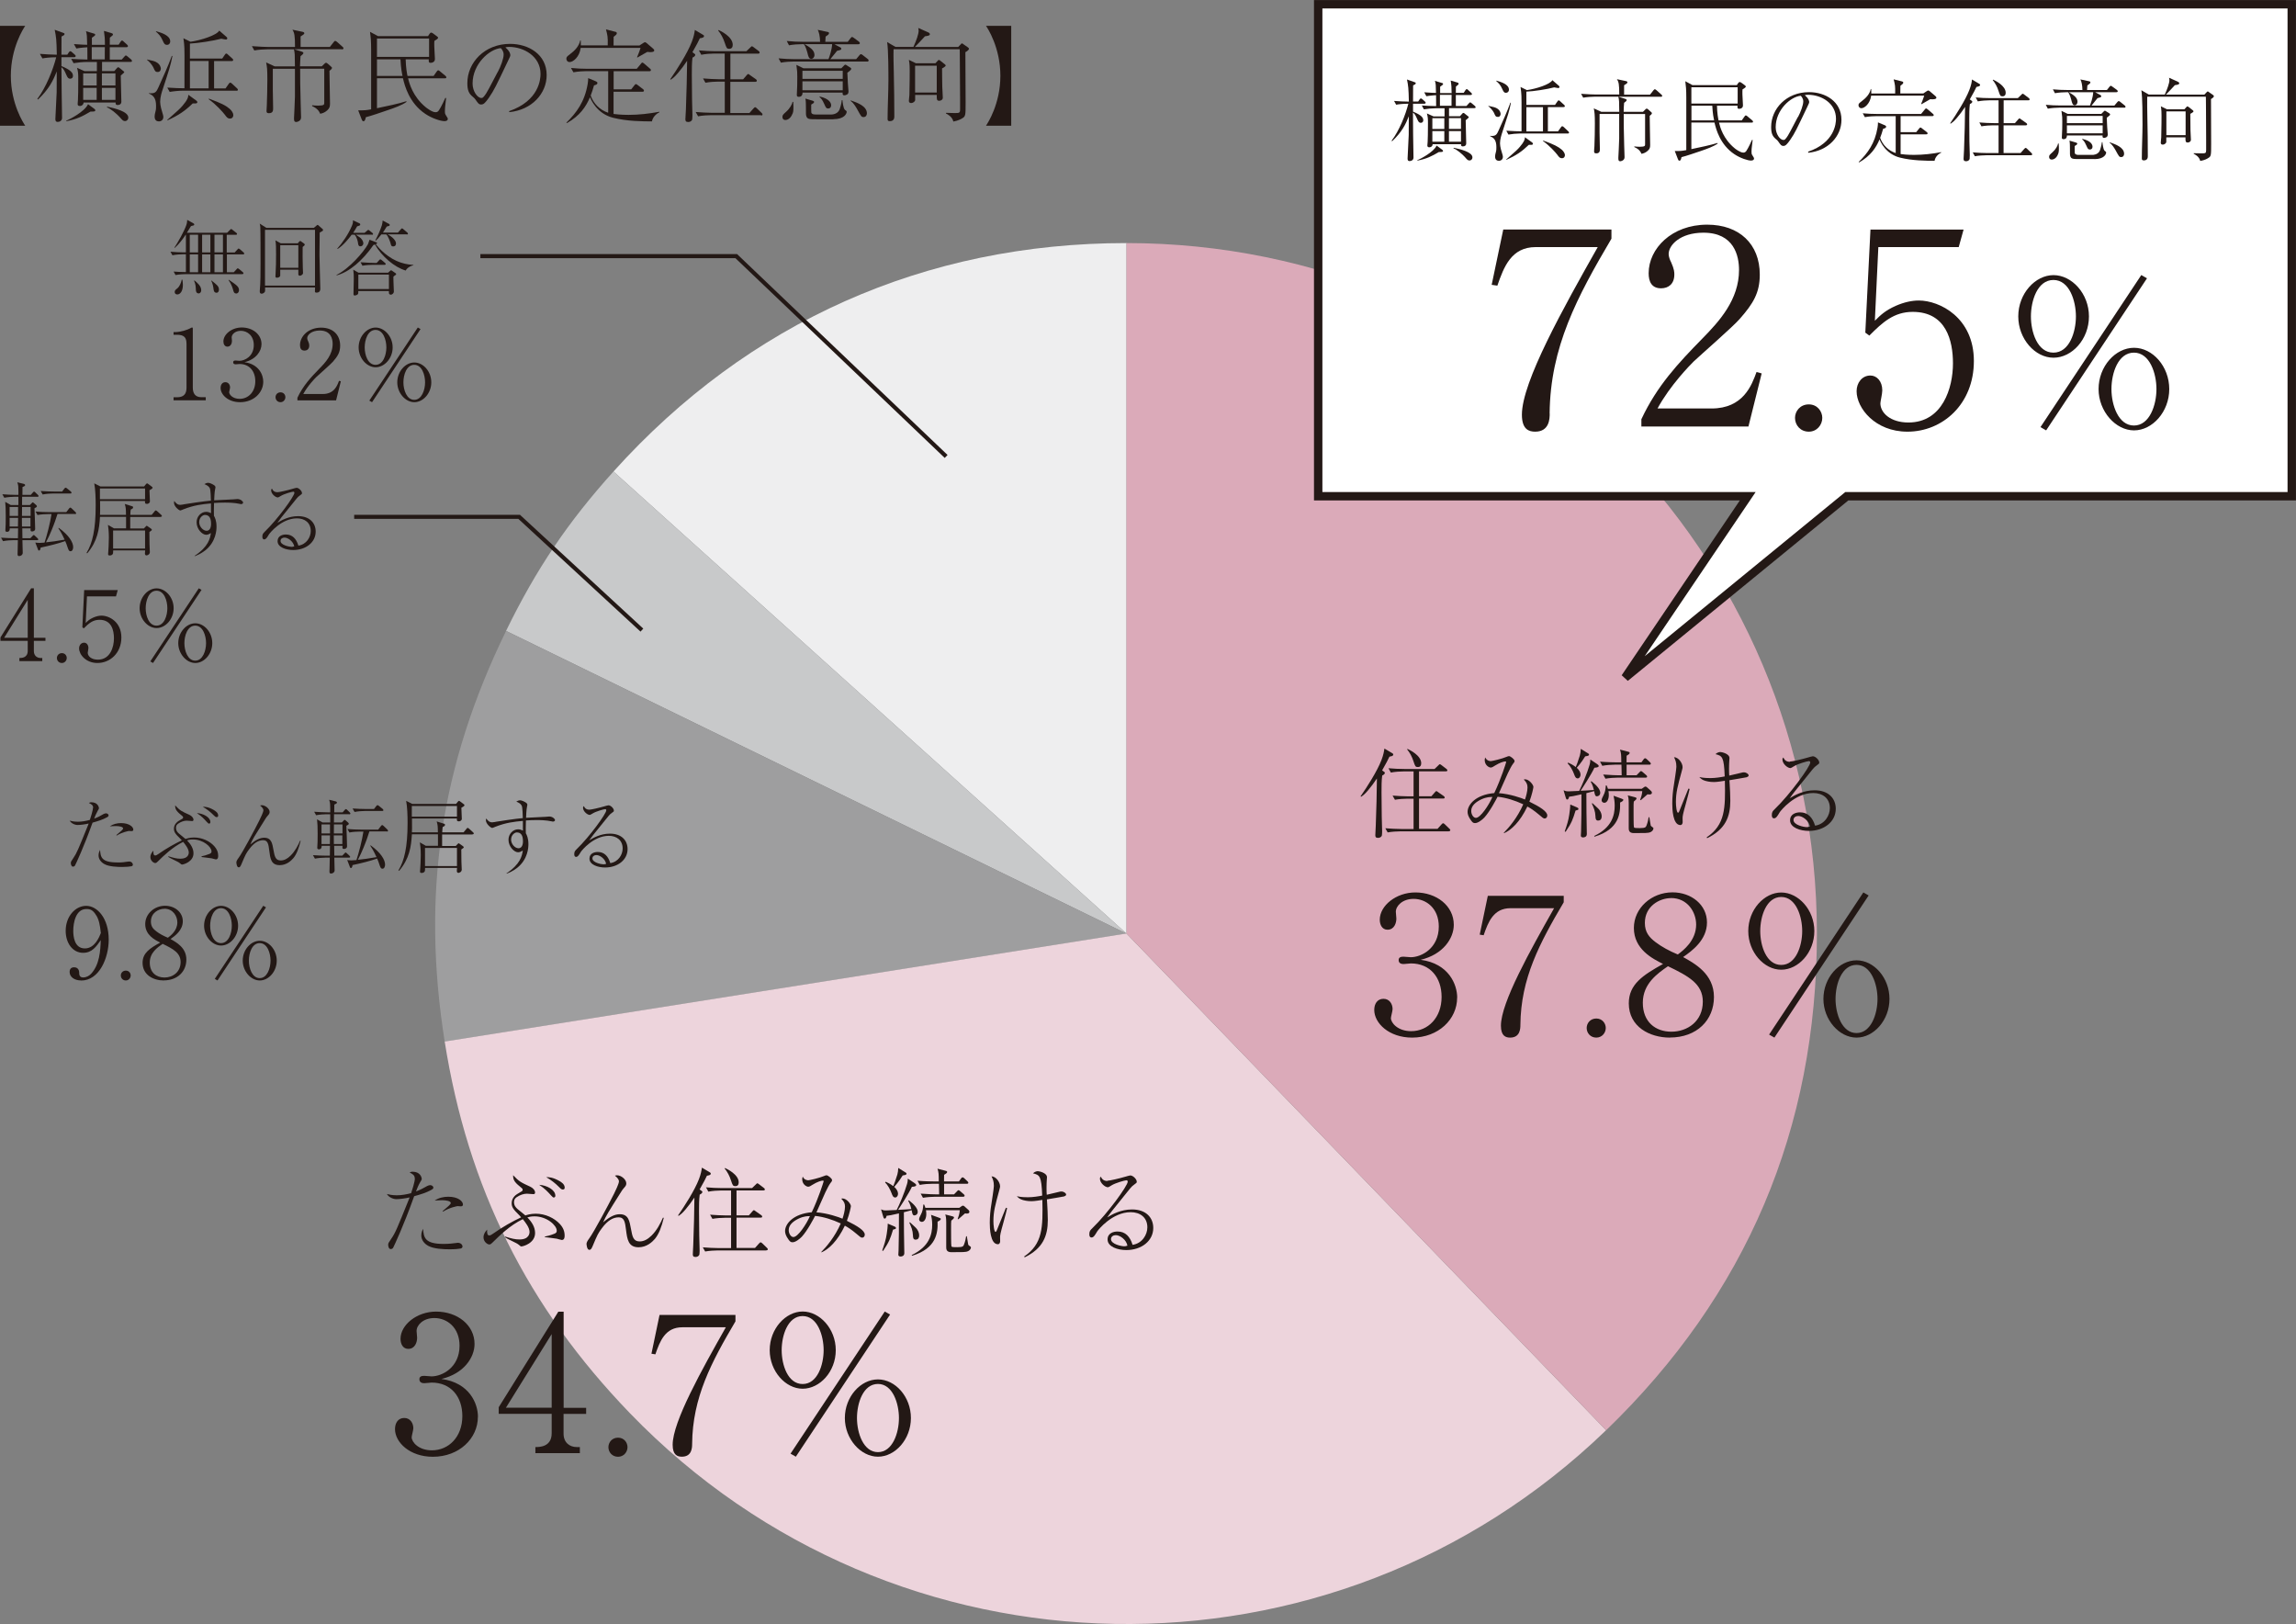
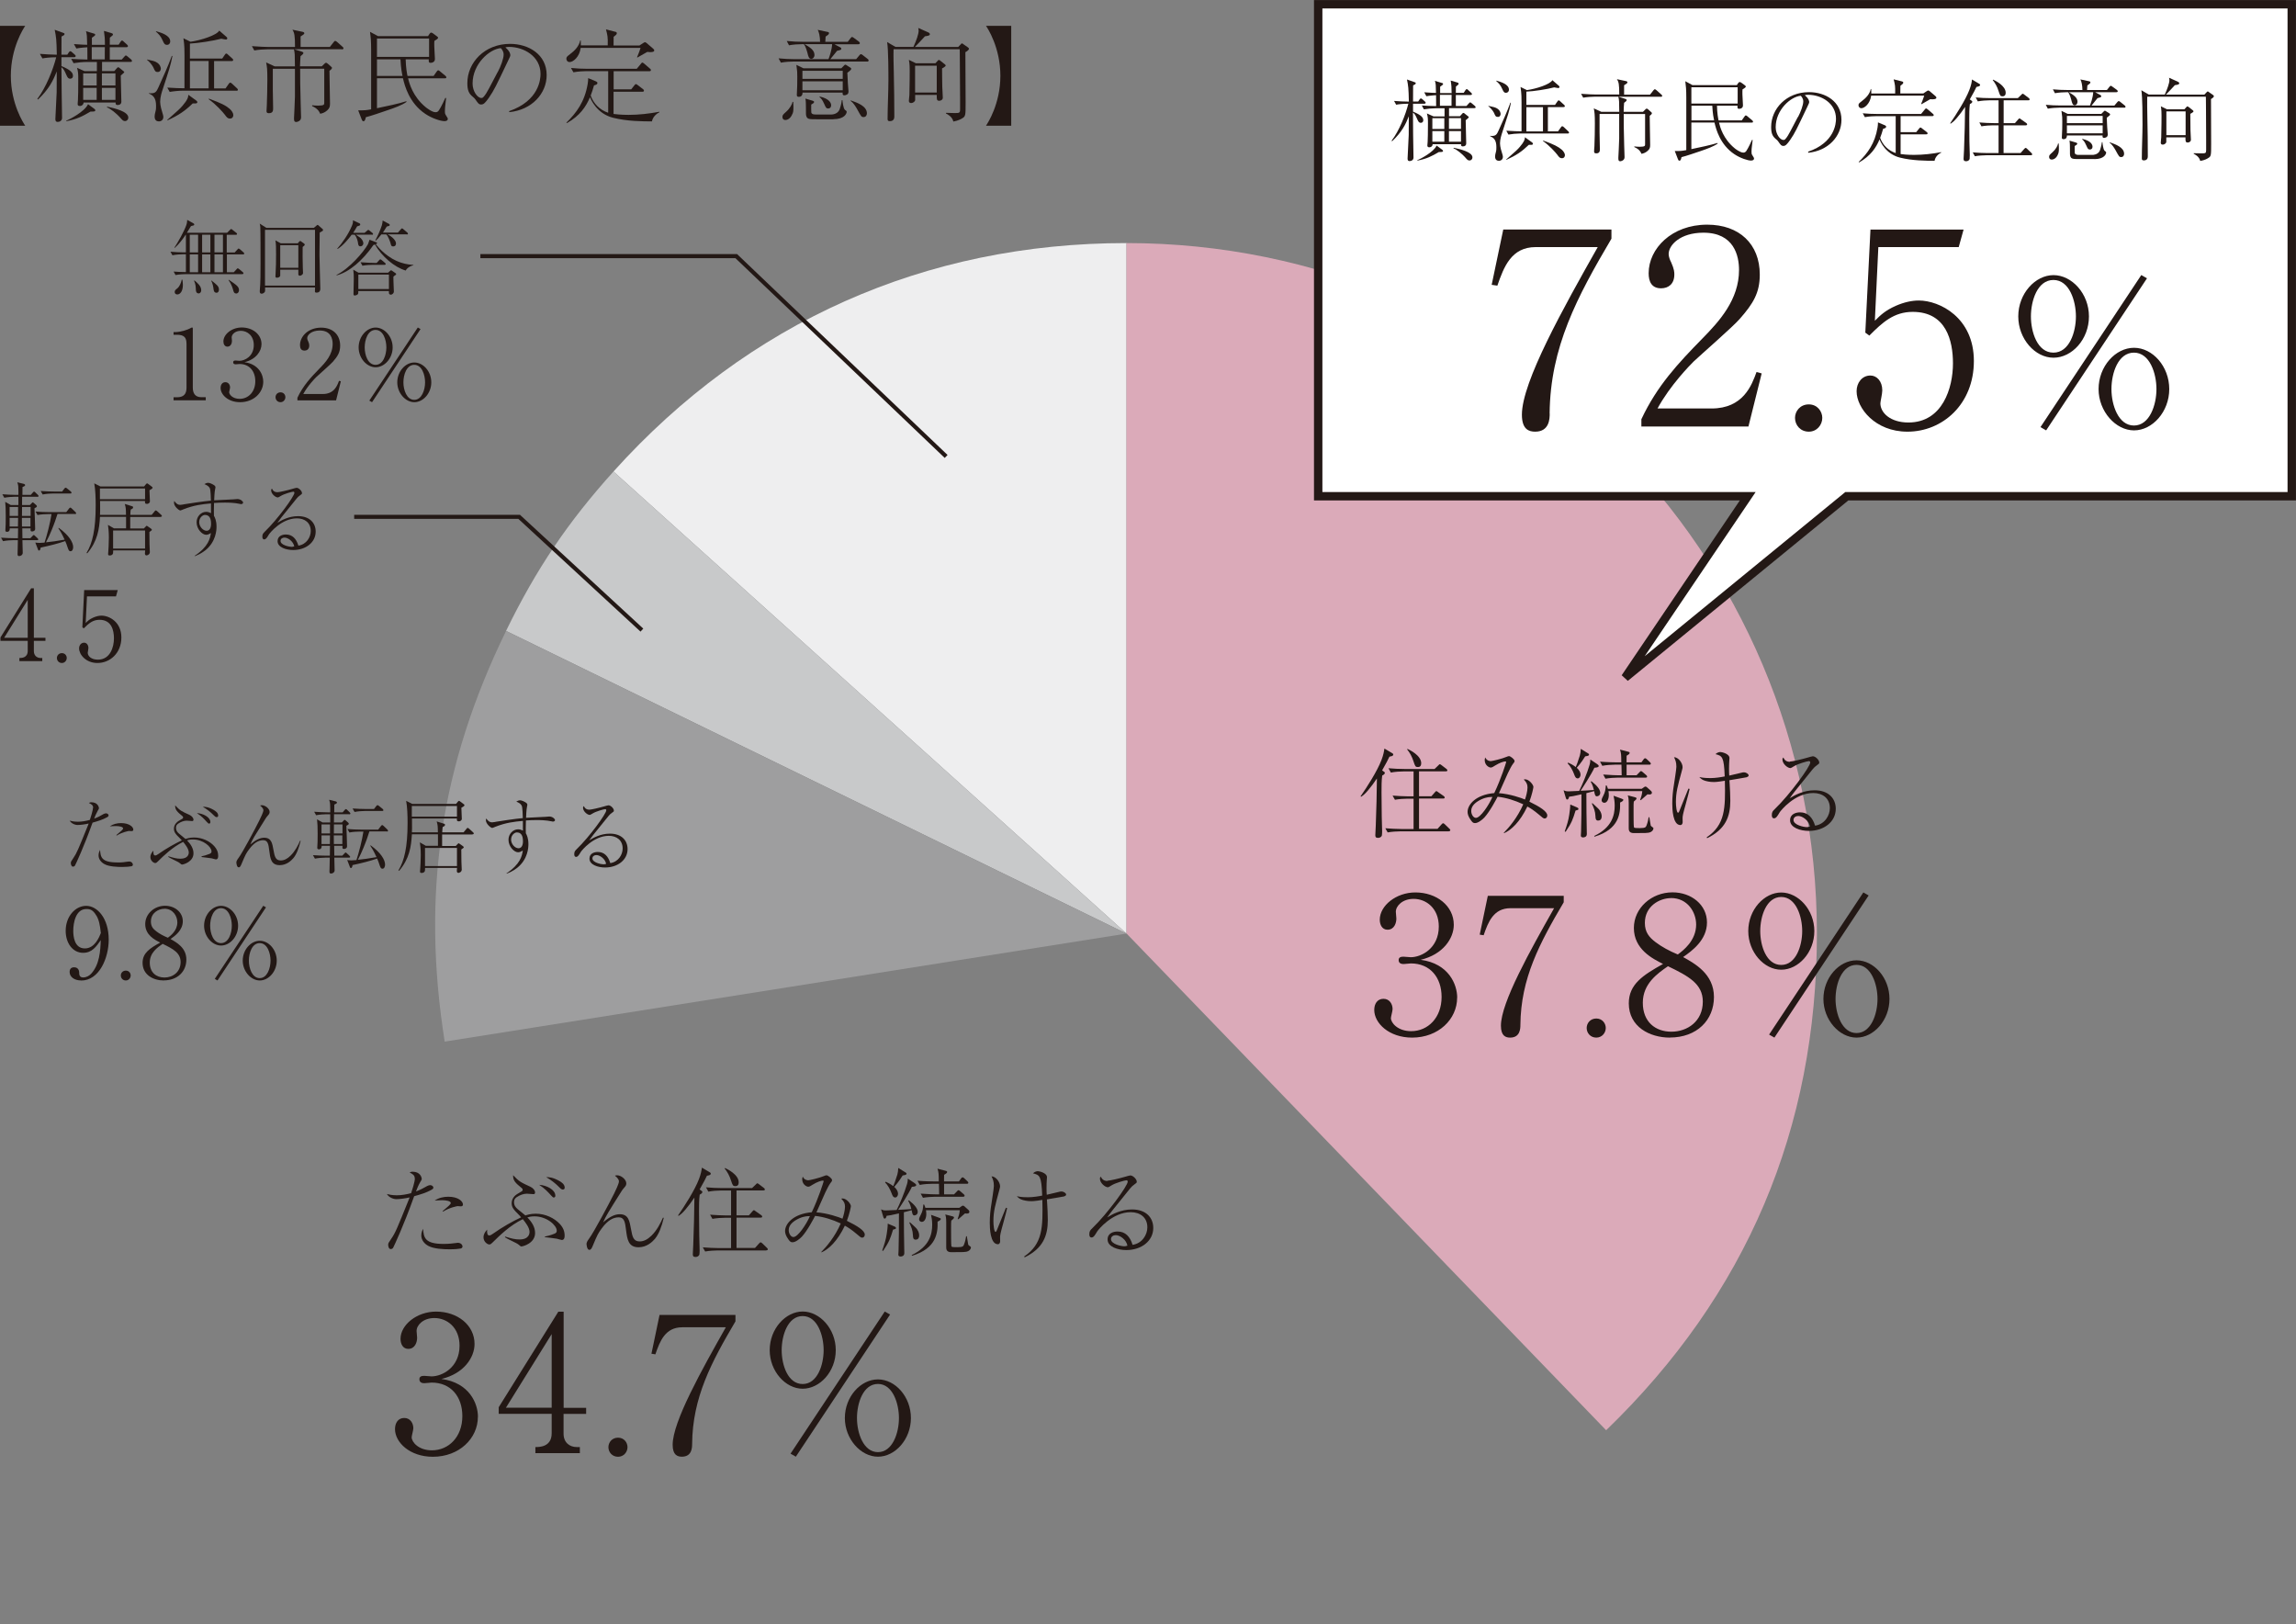
<svg xmlns="http://www.w3.org/2000/svg" id="_レイヤー_2" viewBox="0 0 303.07 214.33">
  <rect x="0" y="0" width="303.07" height="214.33" fill="#808080" stroke="none" />
  <defs>
    <style>.cls-1{fill:#c8c9ca;}.cls-2{fill:#edd4dc;}.cls-3{fill:#eeeeef;}.cls-4{fill:#9e9e9f;}.cls-5{fill:#dbaab9;}.cls-6{fill:none;stroke-miterlimit:10;stroke-width:.54px;}.cls-6,.cls-7{stroke:#231815;}.cls-8{fill:#231815;}.cls-7{fill:#fff;stroke-width:1.11px;}</style>
  </defs>
  <g id="_レイヤー_1-2">
    <path class="cls-8" d="m0,16.59V3.41h3.33c-.2.29-1.9,2.86-1.9,6.59s1.7,6.3,1.9,6.59H0Z" />
    <path class="cls-8" d="m5.3,7.11c.76.07,1.46.09,2.2.11-.04-2.04-.09-2.35-.28-3.29l1.11.4c.11.03.19.07.19.16,0,.13-.15.21-.4.33,0,.24-.01,2.03-.01,2.4h.77l.2-.3s.11-.16.2-.16c.08,0,.23.12.25.15l.33.29c.08.08.13.12.13.2,0,.12-.12.15-.2.15h-1.68v1.17c1.26.53,1.52.9,1.52,1.29,0,.32-.24.38-.37.38-.23,0-.34-.13-.5-.5-.25-.56-.33-.76-.65-1.02,0,.52.03,2.8.03,3.28,0,.54.05,2.93.05,3.42,0,.34-.29.52-.57.52-.31,0-.31-.25-.31-.4,0-.17.17-3.33.17-3.51,0-.44.01-2.35.01-2.75-.48,1.21-1.02,2.33-2.48,3.71l-.08-.08c1.15-1.53,2.07-3.85,2.49-5.5-.76,0-1.42.07-1.82.15l-.32-.57Zm3.43,8.83c.41-.16,2.48-1.22,2.89-2.19l.84.62c.05.04.12.11.12.19,0,.16-.23.16-.32.16-.17,0-.2,0-.32.01-1.05.62-1.8,1.01-3.2,1.27v-.07Zm5.12-10.04c0-.77-.03-1.13-.13-1.82l.96.28c.09.03.23.07.23.19,0,.09-.03.12-.41.42,0,.07-.01.8-.01.93h1.17l.25-.38c.05-.08.12-.17.2-.17s.19.11.24.16l.41.37c.09.08.13.15.13.2,0,.13-.13.15-.21.15h-2.19c0,.25-.01,1.43,0,1.63h1.58s.34-.38.34-.38c.13-.15.15-.16.2-.16.07,0,.13.05.25.15l.44.37s.12.11.12.2c0,.12-.09.13-.2.13h-3.75v1.21h1.62l.29-.33c.11-.13.16-.17.23-.17.08,0,.12.04.21.12l.49.4c.07.04.09.09.09.13,0,.07-.41.38-.46.44,0,.54.08,2.96.08,3.45,0,.28-.19.44-.5.44-.29,0-.27-.24-.25-.33h-4.24c0,.26-.21.46-.49.46-.24,0-.29-.13-.29-.26,0-.09.04-.48.04-.56.03-.62.04-1.19.04-2.76,0-.66-.01-.93-.16-1.46l.98.44h1.64v-1.21h-1.37c-.46,0-1.21.07-1.71.16l-.31-.57c.53.04,1.54.08,2.14.09,0-.34-.01-1.22-.01-1.62-.08.01-.85.04-1.45.16l-.32-.58c.93.08,1.62.09,1.75.09-.03-1.21-.03-1.35-.16-1.79l1.01.3c.12.03.21.05.21.19,0,.08-.34.31-.44.37.01.09,0,.81,0,.94h1.74Zm-1.09,5.38v-1.6h-1.78v1.6h1.78Zm0,1.9v-1.58h-1.78v1.58h1.78Zm-.65-6.96v1.62h1.72c-.01-.36.01-1.21.01-1.62h-1.74Zm1.34,3.46v1.6h1.79v-1.6h-1.79Zm0,1.92v1.58h1.79v-1.58h-1.79Zm.72,2.48c.94.21,2.77.62,2.77,1.45,0,.24-.19.45-.44.45-.24,0-.34-.12-.69-.52-.33-.37-1.25-1.17-1.7-1.29l.05-.09Z" />
    <path class="cls-8" d="m20.82,9.5c-.32,0-.38-.15-.54-.52-.03-.07-.27-.6-.88-1.09v-.04c.73.15.98.22,1.19.33.58.3.64.76.64.88,0,.17-.09.44-.41.44Zm.69,2.2c-.15.42-.37,1.11-.37,1.74,0,.52.24,1.26.29,1.42.04.13.13.41.13.58,0,.37-.27.58-.58.58-.49,0-.57-.38-.57-.64,0-.21.04-.37.12-.69.07-.24.07-.48.07-.72,0-1.03-.37-1.38-.93-1.62v-.07c.11.03.15.03.27.03.56,0,.72-.2.99-.82.62-1.37,1.3-2.86,1.75-4.12l.08.03c-.25,1.26-.44,1.82-1.25,4.3Zm.53-5.78c-.3,0-.4-.19-.57-.58-.27-.61-.52-.84-.9-1.18l.04-.04c.68.2,1.86.54,1.86,1.35,0,.21-.13.45-.42.45Zm3.85,7.73c-.05.01-.27.01-.45,0-1.05,1.01-1.84,1.55-3.35,2.24v-.07c1.48-1.3,1.64-1.45,2-1.86.66-.77.77-1.14.77-1.45l1.07.78c.07.05.12.12.12.2s-.07.13-.16.15Zm5.32-1.68h-7.11c-.46,0-1.21.07-1.7.16l-.32-.57c.92.07,1.84.09,2.27.09v-1.27c0-2.52.03-4.03-.05-4.61,0-.11-.08-.61-.09-.72l.94.46c1.35-.19,3.47-.86,3.79-1.47l.98.85c.07.07.08.12.08.16,0,.11-.08.17-.17.17-.11,0-.41-.07-.62-.11-1.05.28-3.12.6-4.14.64v1.98h4.26l.34-.49c.11-.16.12-.17.21-.17.07,0,.08.01.23.15l.54.49c.08.08.13.12.13.2,0,.13-.12.15-.2.15h-2.32v3.61h1.51l.42-.6c.11-.16.13-.16.19-.16.11,0,.2.09.27.15l.62.58c.08.08.13.12.13.21,0,.12-.11.13-.2.13Zm-3.67-3.92h-2.47v3.61h2.47v-3.61Zm2.81,7.6c-.3,0-.44-.19-.68-.52-.24-.32-1.15-1.35-2.13-2.04l.04-.07c1.66.61,2.19.89,2.72,1.33.3.25.5.6.5.84,0,.23-.13.46-.45.46Z" />
    <path class="cls-8" d="m45.1,6.5h-6.27l1.05.33c.07.03.17.08.17.17,0,.12-.2.26-.38.41-.04.52-.05.83-.07,1.34h2.88l.35-.34s.13-.13.21-.13c.07,0,.2.12.23.13l.32.28c.21.19.23.2.23.28,0,.12-.2.28-.33.37-.01.36.07,3.61.07,4.3,0,.4-.03.62-.37.93-.37.33-.7.4-.93.44-.11-.25-.28-.66-1.06-1.01v-.11c.23.03.41.05.78.05.81,0,.81-.15.82-.33.01-.53,0-1.91,0-2.92v-1.62h-3.18c0,1.47,0,2.09.07,4.61,0,.28.05,1.55.05,1.82,0,.49-.53.6-.62.6-.31,0-.31-.2-.31-.53,0-.04.12-2.39.12-2.82.01-1.13.01-2.45,0-3.67h-2.92v2.76s.04,2.4.04,2.4c.01.32,0,.7-.56.7-.31,0-.31-.19-.31-.28,0-.12.03-.65.04-.76.04-1.13.07-2.27.07-3.39,0-1.37-.04-1.67-.16-2.27l1.13.52h2.67c-.01-1.59-.01-1.71-.13-2.25h-3.53c-.46,0-1.19.05-1.7.15l-.32-.57c.99.08,1.96.11,2.2.11h3.49c0-1.53-.08-1.87-.34-2.28l1.29.27c.15.03.28.07.28.2s-.24.26-.49.42c-.01.73-.01,1.02,0,1.39h3.86l.5-.64c.08-.09.13-.16.21-.16s.23.12.24.13l.72.64c.08.07.13.12.13.2,0,.12-.12.15-.21.15Z" />
    <path class="cls-8" d="m58.6,15.98c-.41,0-1.54-.33-2.47-.96-2.12-1.43-2.71-3.7-2.94-4.69h-3.43v3.95c1.3-.27,2.82-.58,3.87-.92l.04.08c-.6.45-1.64.81-2.52,1.11-.94.32-2.09.72-2.86.92-.08.34-.13.53-.32.53-.13,0-.17-.12-.23-.25l-.46-1.19c.84.01,1.07-.01,1.71-.13v-7.78c0-1.27-.05-1.71-.15-2.45l1.06.57h6.6l.21-.32c.04-.05.12-.15.21-.15.07,0,.19.08.24.11l.5.37c.07.05.17.13.17.2,0,.13-.29.3-.49.42-.01.19-.03.41-.01.76,0,.25.08,1.38.08,1.6,0,.08,0,.25-.13.37-.12.12-.28.16-.45.16s-.27-.05-.23-.46h-3.05c.03,1.15.17,1.84.24,2.19h3.45l.38-.54c.07-.09.13-.2.23-.2.07,0,.2.09.25.15l.69.57c.07.07.13.12.13.21,0,.12-.11.13-.2.13h-4.85c.16.64.6,2.4,2.35,3.83.07.05.8.64,1.27.64.15,0,.31-.04.44-.24.32-.46.78-1.49.85-1.64h.11c-.01.17-.03.26-.12,1.07-.01.12-.04.33-.04.64s0,.37.15.6c.2.32.23.36.23.45,0,.3-.38.3-.5.3Zm-1.96-10.9h-6.88v2.43h6.88v-2.43Zm-3.78,2.75h-3.1v2.19h3.37c-.07-.33-.21-.98-.27-2.19Z" />
    <path class="cls-8" d="m67.2,14.67c3.96-1.37,4.15-4.22,4.15-4.91,0-2.32-2.2-3.57-4.15-3.57-.28,0-.36.03-.49.07.65.54.65.94.65,1.01,0,.16-.04.21-.32.8-1.62,3.39-1.76,3.73-2.52,4.85-.07.09-.49.72-.76.82-.08.04-.17.05-.25.05-.3,0-.4-.15-.77-.68-.09-.13-.17-.2-.36-.36-.52-.42-.69-.89-.69-1.79,0-2.67,2.24-5.17,5.64-5.17,2.43,0,4.83,1.38,4.83,4.12,0,2.43-1.95,4.6-4.93,4.89l-.03-.15Zm-1.5-5.16c.4-.74.78-1.78.78-2.31,0-.45-.27-.73-.37-.85-1.49.12-3.73,2.08-3.73,4.68,0,1.01.64,1.9,1.15,1.9.08,0,.17-.01.25-.09.29-.29.53-.73.77-1.17l1.14-2.16Z" />
    <path class="cls-8" d="m85.8,6.88c-.08,0-.15-.01-.36-.03-.2.12-1.11.64-1.3.74l-.05-.04s.32-.74.46-1.23h-7.9c-.16,1.22-1.01,1.87-1.45,1.87-.31,0-.44-.24-.44-.44,0-.24.11-.31.48-.6.62-.46,1.19-1.05,1.35-1.82h.07c0,.11.01.57.01.66h3.55c.03-1.13-.03-1.31-.23-2.11l1.22.31c.08.01.21.05.21.19,0,.16-.12.24-.42.48-.01.19-.01.98-.01,1.14h3.42l.52-.34c.15-.08.16-.09.21-.09.07,0,.16.08.19.09l.84.72c.08.07.19.16.19.28,0,.22-.42.22-.56.22Zm.27,9.14c-1.23,0-3.31-.01-5.15-.48-2.13-.53-2.94-2.43-3.04-2.72-.52,1.26-1.35,2.47-3.04,3.42l-.08-.05c1.33-1.3,2.41-2.74,2.81-5.09.05-.34.07-.52.07-.79l1.05.44c.09.04.17.11.17.2,0,.19-.17.24-.45.32-.15.52-.27.9-.44,1.34.37,1.06,1.19,1.9,2.31,2.27v-5.49h-2.89c-.27,0-1.07.03-1.7.15l-.32-.57c.69.07,1.51.11,2.2.11h6.48l.54-.65c.09-.12.13-.17.2-.17.09,0,.19.11.28.17l.72.62c.07.05.13.12.13.2,0,.15-.15.15-.2.15h-4.72v2.39h2.32l.42-.53c.07-.09.13-.16.2-.16s.16.07.24.13l.69.53c.07.05.13.11.13.2,0,.15-.15.15-.2.15h-3.81v2.93c.28.04,1.01.12,1.99.12,1.35,0,2.72-.16,4.06-.41v.07c-.49.24-.9.69-.99,1.23Z" />
-     <path class="cls-8" d="m92.39,5.03c-.17.37-.42.88-.99,1.86l.2.15c.15.11.17.12.17.19,0,.2-.25.32-.36.37-.09.65-.09,1.53-.09,2.28,0,.28.03,3.25.03,3.3.01.32.05,1.72.05,2.02,0,.05-.01.5-.03.56-.09.29-.37.34-.53.34-.32,0-.37-.15-.37-.37,0-.21.05-1.13.07-1.31.09-2.24.13-4.43.16-6.4-.37.57-.78,1.11-1.23,1.64-.44.52-.7.7-.92.85l-.08-.05c.86-1.25,2.27-3.42,2.85-4.95.28-.73.34-1.14.4-1.56l1.01.6c.15.08.2.12.2.21,0,.19-.2.23-.53.29Zm8.1,10.17h-6.63c-.41,0-1.17.04-1.71.15l-.32-.57c.7.05,1.51.11,2.21.11h1.63v-4.12h-.85c-.4,0-1.15.04-1.7.15l-.32-.57c.7.05,1.51.11,2.2.11h.66v-3.39h-1.38c-.41,0-1.15.04-1.71.16l-.32-.58c.7.07,1.51.11,2.21.11h4.06l.52-.49c.11-.09.13-.16.2-.16s.16.05.25.13l.65.49c.07.05.13.12.13.2,0,.15-.13.15-.2.15h-3.66v3.39h1.68l.46-.53c.08-.08.13-.17.21-.17s.16.08.25.15l.76.53c.07.04.13.12.13.2,0,.13-.13.15-.2.15h-3.3v4.12h2.52l.54-.61c.08-.08.15-.16.21-.16.09,0,.16.08.24.15l.62.6c.05.05.12.12.12.2,0,.13-.13.15-.2.15Zm-4.22-8.76c-.34,0-.37-.09-.61-.81-.19-.58-.48-1.13-.86-1.6l.05-.07c.27.12,1.87.88,1.87,1.96,0,.34-.17.52-.45.52Z" />
    <path class="cls-8" d="m114.44,8.12h-9.65c-.42,0-1.17.04-1.71.15l-.31-.57c.73.07,1.46.11,2.2.11h4.39c.44-1.15.48-1.86.48-1.98h-3.63c.68.4,1.3.78,1.3,1.42,0,.32-.21.52-.41.52-.33,0-.4-.29-.53-.84-.03-.08-.2-.79-.46-1.1h-.25c-.42,0-1.17.04-1.71.15l-.3-.57c.73.07,1.46.11,2.2.11h2.2c-.01-.73-.15-1.31-.31-1.58l1.33.28c.08.01.16.05.16.16,0,.15-.15.24-.45.45-.01.15-.03.46-.04.69h2.96l.37-.48c.04-.05.13-.16.2-.16.05,0,.11.03.25.13l.65.48s.13.11.13.2c0,.12-.12.15-.2.15h-3.16l.8.42c.07.04.11.09.11.17,0,.15-.07.16-.56.28-.15.17-.76.94-.89,1.1h3.41l.42-.5c.08-.11.15-.16.21-.16.08,0,.2.09.25.13l.64.5c.05.04.13.11.13.2,0,.12-.12.15-.21.15Zm-9.83,6.88c-.29.78-.82.84-.95.84-.25,0-.38-.17-.38-.4,0-.25.08-.32.5-.7.5-.45.78-.98.84-1.31l.09.04c.04.9.04,1.19-.09,1.54Zm7.66-5.74c-.11.11-.3.24-.42.34.01.27.05,1.22.07,1.42.01.15.08.94.08,1.03,0,.16-.03.32-.17.41-.12.08-.28.12-.37.12-.25,0-.25-.17-.23-.36h-5.3c0,.11.01.56-.5.56-.25,0-.25-.17-.25-.25,0-.12.05-1.06.05-1.26.01-.41.01-.78.01-1.13,0-.6,0-.69-.12-1.58l.93.45h5l.37-.37c.07-.07.11-.11.16-.11.07,0,.11.04.17.08l.52.33c.05.03.09.07.09.13s-.03.12-.08.17Zm-1.03.08h-5.32v1.07h5.32v-1.07Zm0,1.39h-5.32v1.18h5.32v-1.18Zm-1.23,5.01h-2.2c-1.01,0-1.26,0-1.39-.45-.04-.15-.04-.25-.04-1.17,0-.25,0-.82-.07-1.11l.95.28c.12.04.2.08.2.17,0,.13-.2.24-.38.34,0,.16-.01.97.01,1.05.07.26.42.26.57.26h2.11s.8,0,1.06-.68c.03-.08.24-.7.29-1.22h.08c.01.12.09,1.06.33,1.29.11.09.23.12.23.26,0,.23-.29.97-1.75.97Zm-.68-1.42c-.27,0-.32-.12-.52-.57-.28-.62-.4-.73-.64-.94l.04-.07c1.29.3,1.5.86,1.5,1.17,0,.26-.17.41-.38.41Zm4.67,1.13c-.29,0-.32-.05-.84-1.01-.23-.4-.5-.85-.89-1.14l.03-.05c.83.29,2.13.74,2.13,1.71,0,.26-.15.49-.44.49Z" />
    <path class="cls-8" d="m127.43,6.83c0,1.06.03,5.7.03,6.66,0,1.8,0,1.87-.49,2.15-.08.05-.48.29-1.13.4-.13-.65-.82-.99-.97-1.06v-.09c.15,0,.9.03,1.09.03.68,0,.77,0,.77-.49v-1.56c0-1.26-.01-3.26-.03-4.51,0-.29-.01-.93-.01-1.41,0-.16,0-.32-.01-.45h-8.73c-.03.82.01,2.16.03,3.04.04,1.59.07,4.24.07,5.85,0,.24-.08.6-.6.6-.28,0-.29-.15-.29-.33,0-1.39.11-3.62.11-5.03,0-.98,0-4.08-.17-5.08l1.1.64h2.37c.4-.86.69-1.72.69-2.13,0-.09-.01-.19-.05-.37l1.29.57c.16.07.24.15.24.25,0,.19-.21.21-.65.28-.27.32-1.17,1.25-1.33,1.41h5.72l.29-.3c.09-.09.13-.17.21-.17s.13.07.25.15l.52.36c.09.07.15.12.15.2,0,.17-.34.38-.45.44Zm-3.08,2.2c.01.38.01,2.07.03,2.41,0,.23.07,1.23.07,1.45,0,.29-.28.41-.46.41-.36,0-.34-.2-.34-.77h-2.85v.66c0,.2-.28.41-.52.41-.28,0-.31-.19-.31-.29,0-.19.07-.66.07-.77.04-1.67.04-2.96.04-3.25s0-.89-.11-1.39l.93.45h2.57l.27-.29c.08-.09.12-.15.19-.15s.13.05.2.11l.58.46c.07.05.12.11.12.17,0,.12-.32.29-.46.37Zm-.7-.36h-2.86v3.54h2.86v-3.54Z" />
    <path class="cls-8" d="m133.48,3.41v13.18h-3.33c.2-.29,1.9-2.86,1.9-6.59s-1.7-6.3-1.9-6.59h3.33Z" />
    <path class="cls-3" d="m148.7,123.21l-67.72-60.98c17.78-19.75,41.15-30.15,67.72-30.15v91.13Z" />
    <path class="cls-1" d="m148.7,123.21l-81.9-39.95c3.97-8.14,8.12-14.3,14.18-21.03l67.72,60.98Z" />
    <path class="cls-4" d="m148.7,123.21l-90,14.26c-3.09-19.49-.55-36.47,8.1-54.2l81.9,39.95Z" />
-     <path class="cls-2" d="m148.7,123.21l63.3,65.55c-36.2,34.96-93.89,33.95-128.85-2.25-13.56-14.05-21.4-29.76-24.45-49.05l90-14.26Z" />
    <path class="cls-5" d="m148.7,123.21V32.08c50.33,0,91.13,40.8,91.13,91.13,0,25.77-9.29,47.65-27.82,65.55l-63.3-65.55Z" />
    <path class="cls-8" d="m192.34,131.67c0,2.85-2.47,5.27-5.94,5.27-3.07,0-5-1.92-5-3.65,0-.8.4-1.47,1.22-1.47s1.2.72,1.2,1.35c0,.27-.22,1-.22,1.2,0,.62.9,1.72,2.67,1.72,2.22,0,4.02-1.77,4.02-4.52,0-2.57-1.52-4.42-4.05-4.42-.12,0-.8.08-.95.08s-.67,0-.67-.52c0-.38.3-.45.65-.45.12,0,.8.07.95.07,1.4,0,3.7-1.17,3.7-4.05,0-2.42-1.67-3.65-3.32-3.65-1.5,0-2.35.95-2.35,1.7,0,.12.07.75.07.9,0,.58-.27,1.47-1.17,1.47-.72,0-1.02-.67-1.02-1.32,0-1.85,2.15-3.6,4.7-3.6,2.8,0,5.07,1.77,5.07,4.27,0,1.8-1.42,3.92-4.37,4.62,3.72.5,4.82,3.27,4.82,5Z" />
    <path class="cls-8" d="m200.69,135.27c0,.47-.03,1.67-1.35,1.67-.57,0-1.22-.2-1.22-1.57,0-3.05,3.87-9.94,7.02-15.51h-5.75c-2.25,0-2.95,1.82-3.55,3.57l-.52-.08,1.07-5.12h10.02v.85c-3.17,5.37-5.67,10.04-5.72,16.19Z" />
    <path class="cls-8" d="m210.71,136.94c-.77,0-1.27-.6-1.27-1.27,0-.62.47-1.25,1.27-1.25s1.25.65,1.25,1.25c0,.65-.5,1.27-1.25,1.27Z" />
    <path class="cls-8" d="m220.42,136.94c-2.65,0-5.42-1.42-5.42-4.52,0-2.52,1.87-3.72,4.52-5.2-1.4-.7-3.85-1.95-3.85-4.75,0-2.62,2.32-4.7,5.1-4.7,2.5,0,4.55,1.65,4.55,3.97s-1.97,3.75-3.15,4.57c1.52.85,4.07,2.22,4.07,5.27s-2.25,5.35-5.82,5.35Zm-.25-9.42c-1.37.95-3.32,2.3-3.32,4.82s1.65,3.82,3.77,3.82,4.15-1.37,4.15-3.97c0-2.35-1.9-3.37-4.6-4.67Zm.4-8.99c-1.5,0-3.45,1.05-3.45,3.27,0,1.22.55,1.9,1.45,2.57.75.57,1.8,1.15,2.9,1.6.7-.52,2.42-1.82,2.42-3.95,0-1.62-1.12-3.5-3.32-3.5Z" />
    <path class="cls-8" d="m230.77,122.88c0-2.82,2.1-5.09,4.35-5.09s4.37,2.27,4.37,5.09-2.1,5.1-4.37,5.1-4.35-2.32-4.35-5.1Zm7.12,0c0-1.9-.8-4.5-2.77-4.5s-2.77,2.57-2.77,4.5.8,4.47,2.77,4.47,2.77-2.57,2.77-4.47Zm-3.67,14.06l-.7-.4,12.44-18.76.7.4-12.44,18.76Zm6.47-5.1c0-2.8,2.07-5.1,4.37-5.1s4.35,2.3,4.35,5.1-2.07,5.1-4.35,5.1-4.37-2.35-4.37-5.1Zm7.14,0c0-1.92-.82-4.5-2.77-4.5s-2.77,2.52-2.77,4.5.85,4.5,2.77,4.5,2.77-2.52,2.77-4.5Z" />
    <path class="cls-8" d="m183.4,99.87c-.17.36-.41.85-.96,1.8l.19.14c.14.1.17.12.17.18,0,.19-.24.31-.35.36-.09.63-.09,1.48-.09,2.21,0,.27.03,3.15.03,3.2.01.31.05,1.67.05,1.95,0,.05-.01.49-.03.54-.09.28-.36.33-.51.33-.31,0-.36-.14-.36-.36,0-.21.05-1.09.06-1.27.09-2.17.13-4.29.15-6.21-.36.55-.76,1.08-1.19,1.59-.42.5-.68.68-.89.82l-.08-.05c.84-1.21,2.2-3.32,2.76-4.79.27-.71.33-1.11.39-1.52l.98.58c.14.08.19.12.19.21,0,.18-.19.22-.51.28Zm7.85,9.85h-6.42c-.4,0-1.13.04-1.66.14l-.31-.55c.68.05,1.46.1,2.15.1h1.58v-4h-.82c-.39,0-1.12.04-1.64.14l-.31-.55c.68.05,1.46.1,2.13.1h.64v-3.29h-1.34c-.4,0-1.12.04-1.66.15l-.31-.57c.68.06,1.46.1,2.15.1h3.93l.5-.48c.1-.09.13-.15.19-.15s.15.05.24.13l.63.48c.06.05.13.12.13.19,0,.14-.13.14-.19.14h-3.55v3.29h1.63l.45-.51c.08-.08.13-.17.21-.17s.15.08.24.14l.73.51c.06.04.13.12.13.19,0,.13-.13.14-.19.14h-3.2v4h2.44l.53-.59c.08-.08.14-.15.21-.15.09,0,.15.08.23.14l.6.58c.05.05.12.12.12.19,0,.13-.13.14-.19.14Zm-4.09-8.49c-.33,0-.36-.09-.59-.78-.18-.57-.46-1.09-.83-1.55l.05-.06c.26.12,1.81.85,1.81,1.9,0,.33-.17.5-.44.5Z" />
    <path class="cls-8" d="m198.51,109.9c.66-.68,1.76-1.93,2.56-3.75-1.08-.5-2.21-.87-3.39-1-.17.33-.99,1.92-1.75,2.75-.28.29-.82.73-1.22.73-.21,0-.32-.05-.54-.36-.37-.51-.45-.85-.45-1.12,0-.95,1.07-2.27,3.52-2.48.9-1.88,1.57-4.03,1.57-4.08,0-.1-.06-.1-.1-.1-.23,0-.77.18-1.35.54-.22.14-.42.27-.58.27-.24,0-.8-.31-.8-1,0-.15.04-.23.08-.33.19.46.64.48.72.48.18,0,1.48-.3,2.13-.58.1-.04.19-.08.28-.08.18,0,.73.41.73.64,0,.13-.05.19-.22.4-.18.23-.48.83-.67,1.23-.19.41-1,2.25-1.17,2.62,1.44.1,2.99.64,3.44.84.13-.39.33-1.09.33-1.59,0-.41-.12-.67-.49-1.05.09-.03.13-.03.17-.03.54,0,1.1.73,1.1,1.01,0,.1-.19,1.04-.53,1.94,1.39.68,2.36,1.29,2.36,1.82,0,.19-.1.4-.36.4-.14,0-.26-.09-.73-.5-.71-.6-1.14-.86-1.54-1.08-.98,2.06-2.15,3.12-3.07,3.52l-.05-.05Zm-2.96-4.41c-.68.32-1.35.81-1.35,1.53,0,.46.28.92.62.92.59,0,1.7-1.66,2.18-2.76-.28,0-.77,0-1.45.31Z" />
    <path class="cls-8" d="m210.82,105.1c-.27,0-.3-.21-.39-.69l-1.03.27c.01,2.42.01,2.69.05,4.88,0,.08.01.45.01.51,0,.4-.35.45-.48.45-.09,0-.31-.01-.31-.24,0-.05.03-.45.03-.54.05-2.08.05-2.36.05-4.91-.98.24-1.32.28-1.63.32-.06.23-.1.37-.26.37-.06,0-.12-.03-.19-.27l-.28-.95c.24.1.33.14.67.14.01,0,1.18-.05,1.39-.06.33-.62,1.05-2.31,1.37-3.43.09-.31.1-.54.1-.71l.83.55c.18.12.28.21.28.31,0,.18-.36.21-.57.22-.36.81-1.61,2.74-1.82,3.04.58-.03,1.17-.05,1.75-.1-.01-.08-.17-.71-.41-1.08l.08-.08c.8.62,1.17,1.13,1.17,1.53,0,.3-.23.46-.42.46Zm-2.85,1.88c-.37,1.21-.5,1.58-1.31,2.8l-.12-.05c.28-.8.49-1.44.6-2.21.06-.4.13-.91.13-1.34l.85.36c.17.08.23.1.23.22s-.04.13-.39.22Zm1.28-7.17c-.14.23-.57.91-1.12,1.52.31.28.5.6.5.91,0,.23-.14.49-.37.49-.28,0-.37-.26-.49-.58-.17-.46-.5-1.08-.85-1.41l.08-.09c.3.14.6.28,1,.58.08-.18.31-.76.54-1.53.09-.32.09-.46.12-.87l.92.57c.09.05.17.1.17.19,0,.1-.04.17-.5.23Zm1.72,8.49c-.36,0-.36-.31-.37-.55-.03-.72-.22-1.12-.48-1.7l.08-.05c.72.67.8.73.94.92.23.33.28.62.28.83,0,.24-.09.54-.45.54Zm2.88-2.38c.04,1.4-.1,3.52-3.37,4.5l-.05-.09c2.35-1.12,2.71-2.75,2.71-4.01,0-.58-.09-1-.15-1.3l1.05.38c.19.08.24.09.24.17,0,.1-.15.23-.44.35Zm3.87-5h-3.01v1.4h1.31l.39-.4c.09-.1.13-.15.21-.15.05,0,.1.03.22.13l.46.4s.12.1.12.19c0,.14-.14.14-.19.14h-3.65c-.45,0-1.17.05-1.66.14l-.3-.55c.96.08,1.89.1,2.13.1h.31c-.01-.46-.03-1.14-.03-1.4h-.87c-.46,0-1.17.05-1.66.15l-.3-.55c.95.08,1.89.09,2.13.09h.68c-.01-.98-.01-1.16-.17-1.68l1.04.27c.22.05.23.1.23.17,0,.14-.23.27-.4.37-.01.18-.01.24-.01.87h1.97l.28-.39c.1-.14.17-.15.21-.15.06,0,.14.06.22.13l.41.39s.12.12.12.19c0,.12-.1.14-.19.14Zm.05,3.94c-.05,0-.1-.01-.3-.03-.14.12-.76.68-.89.78l-.08-.04c.12-.33.24-.67.28-1.16h-4.47c.03.1.05.27.05.51,0,.54-.22,1.03-.59,1.03-.18,0-.36-.13-.36-.33,0-.18.12-.4.21-.58.27-.51.3-.83.35-1.38h.1c.08.17.12.26.17.44h4.47l.33-.23c.09-.06.1-.06.14-.06.06,0,.14.03.18.06l.6.54c.05.05.09.13.09.21,0,.12-.08.23-.3.23Zm.06,4.97c-.24.12-.71.12-2.17.12-.67,0-.67-.44-.67-.68v-3.25c0-.66-.06-.83-.13-1.05l.89.23c.15.04.27.06.27.18,0,.1-.14.23-.36.41-.03.26-.03.27-.03,1.26,0,.3,0,1.95.04,2.08.01.06.04.1.09.12.13.04.56.04.71.04.73,0,.78-.13.87-.35.17-.42.24-.85.28-1.09h.09c.03.18.17.96.19,1.12.04.06.12.12.26.22.05.04.09.06.09.15,0,.03-.01.31-.42.5Z" />
    <path class="cls-8" d="m223.03,104.12c-.08.32-.19.86-.49,1.91-.41,1.46-.44,1.67-.44,1.97,0,.08.01.44.01.5,0,.13-.06.39-.3.39-1.02,0-1.07-2.17-1.07-2.84,0-.83.08-1.67.22-2.5.06-.42.32-2.03.32-2.35,0-.62-.13-.89-.31-1.27.58.01,1.13.77,1.13,1.32,0,.1-.01.15-.13.6-.51,1.88-.75,2.72-.75,4,0,.51.09,1.41.28,1.41.08,0,.14-.13.17-.21.49-1.19.55-1.35,1.13-2.8.03-.06.06-.15.08-.18l.13.05Zm2.26,6.38c2.44-1.66,2.47-3.83,2.39-7.46-.3.05-1.03.17-1.44.17-.1,0-.6,0-1.12-.15-.45-.13-.62-.31-.81-.51.54.14,1.29.14,1.46.14.66,0,1.39-.12,1.89-.22-.1-2.62-.33-2.71-1.22-2.94.28-.26.55-.28.66-.28.14,0,1.19.21,1.19.8,0,.06-.03.36-.03.42-.01.17-.03.51-.03.95s.01.77.03.94c.96-.22,1.14-.26,1.61-.38.1-.03.21-.05.32-.05.32,0,.63.22.63.42,0,.12-.17.19-.27.23-.17.05-1.91.32-2.27.39.01.12.01.24.04.6.03.46.08,1.43.08,2.13,0,2.08-.64,3.75-3.06,4.92l-.05-.1Z" />
    <path class="cls-8" d="m236.27,100.51c.27,0,1.59-.3,2.35-.53.22-.06.57-.17.67-.17.36,0,.85.5.85.82,0,.15-.03.17-.3.36-.27.21-.35.26-.57.53-.37.46-2.03,2.51-2.36,2.93-.17.22-.36.46-.67.9.64-.4,1.79-1.05,3.28-1.05,1.86,0,2.8,1.09,2.8,2.44,0,1.71-1.55,2.92-3.56,2.92-1.1,0-2.47-.42-2.47-1.4,0-.86.82-1.05,1.31-1.05,1.05,0,1.66.68,1.99,1.76,1.28-.19,1.95-1.35,1.95-2.31,0-1.31-.95-2-2.2-2-2.43,0-4.29,2.33-4.42,2.54-.32.54-.48.8-.76.8-.17,0-.28-.13-.28-.42,0-.42.12-.54.41-.82,2-1.93,4.66-5.59,4.66-6.13,0-.17-.12-.18-.18-.18-.21,0-1.46.36-1.94.66-.14.09-.41.26-.5.26-.36,0-1.05-.55-1.05-1.14,0-.13.05-.19.13-.26.15.39.45.57.85.57Zm1.1,7.18c-.32,0-.63.18-.63.53,0,.66,1.37.94,1.73.94.09,0,.23,0,.44-.08-.14-.78-.98-1.39-1.54-1.39Z" />
    <path class="cls-8" d="m63.08,186.99c0,2.85-2.47,5.27-5.94,5.27-3.07,0-5-1.92-5-3.65,0-.8.4-1.47,1.22-1.47s1.2.72,1.2,1.35c0,.27-.22,1-.22,1.2,0,.62.9,1.72,2.67,1.72,2.22,0,4.02-1.77,4.02-4.52,0-2.57-1.52-4.42-4.05-4.42-.12,0-.8.08-.95.08s-.67,0-.67-.52c0-.38.3-.45.65-.45.12,0,.8.07.95.07,1.4,0,3.7-1.17,3.7-4.05,0-2.42-1.67-3.65-3.32-3.65-1.5,0-2.35.95-2.35,1.7,0,.12.07.75.07.9,0,.58-.27,1.47-1.17,1.47-.72,0-1.02-.67-1.02-1.32,0-1.85,2.15-3.6,4.7-3.6,2.8,0,5.07,1.77,5.07,4.27,0,1.8-1.42,3.92-4.37,4.62,3.72.5,4.82,3.27,4.82,5Z" />
    <path class="cls-8" d="m74.39,186.59v2.62c0,1.15.77,1.77,1.75,1.77h.4v.8h-5.87v-.8c.52,0,2.15,0,2.15-1.82v-2.57h-6.99v-.87l7.87-12.61h.7v12.69h2.97v.8h-2.97Zm-1.57-10.52l-6.04,9.72h6.04v-9.72Z" />
    <path class="cls-8" d="m81.58,192.26c-.77,0-1.27-.6-1.27-1.27,0-.62.47-1.25,1.27-1.25s1.25.65,1.25,1.25c0,.65-.5,1.27-1.25,1.27Z" />
    <path class="cls-8" d="m91.36,190.58c0,.47-.03,1.67-1.35,1.67-.57,0-1.22-.2-1.22-1.57,0-3.05,3.87-9.94,7.02-15.51h-5.75c-2.25,0-2.95,1.82-3.55,3.57l-.52-.08,1.07-5.12h10.02v.85c-3.17,5.37-5.67,10.04-5.72,16.19Z" />
    <path class="cls-8" d="m101.6,178.19c0-2.82,2.1-5.1,4.35-5.1s4.37,2.27,4.37,5.1-2.1,5.09-4.37,5.09-4.35-2.32-4.35-5.09Zm7.12,0c0-1.9-.8-4.5-2.77-4.5s-2.77,2.57-2.77,4.5.8,4.47,2.77,4.47,2.77-2.57,2.77-4.47Zm-3.67,14.06l-.7-.4,12.44-18.76.7.4-12.44,18.76Zm6.47-5.1c0-2.8,2.07-5.1,4.37-5.1s4.35,2.3,4.35,5.1-2.07,5.1-4.35,5.1-4.37-2.35-4.37-5.1Zm7.14,0c0-1.92-.82-4.5-2.77-4.5s-2.77,2.52-2.77,4.5.85,4.5,2.77,4.5,2.77-2.52,2.77-4.5Z" />
    <path class="cls-8" d="m54.75,155.54c0-.46-.31-.6-.68-.8.12-.05.19-.1.39-.1,1,0,1.21.73,1.21.98,0,.06-.09.22-.21.4-.23.4-.45.94-.55,1.22.64-.24.93-.41,1.16-.54.12-.08.49-.29.71-.29.15,0,.42.1.42.33,0,.08,0,.15-.27.3-.69.38-1.39.59-2.26.83-.03.08-.05.14-.13.35-1.22,3.42-2.48,6.13-2.62,6.4-.04.09-.13.23-.35.23-.23,0-.33-.33-.33-.55,0-.23.03-.26.41-.82.54-.78.75-1.31,2.34-5.24.05-.14.05-.15.08-.21-.55.13-1.32.23-1.75.23-.46,0-1.03-.28-1.25-.68.24.06.67.17,1.31.17s1.27-.12,1.89-.28c.12-.35.49-1.5.49-1.92Zm3.82,8.63c.73,0,1.28-.08,1.44-.1.26-.04.33-.05.42-.05.4,0,.62.27.62.5,0,.15-.13.23-.26.26-.23.05-.76.1-1.44.1-.76,0-2.09-.05-2.81-.45-.53-.28-.93-.78-.93-1.38,0-.4.14-.68.24-.87.08,1.16.23,1.99,2.71,1.99Zm-.15-4.33c.81-.68,1.08-.9,1.08-1.07,0-.26-.59-.37-1.16-.37-.4,0-.72.04-.96.05.51-.36,1.16-.51,1.79-.51,1.3,0,1.94.6,1.94,1.03,0,.18-.12.24-.3.24-.06,0-.36-.03-.41-.03-.04,0-1.09.19-1.9.72l-.08-.06Z" />
    <path class="cls-8" d="m71.91,163.2c.37-.08.71-.15,1.25-.37.24-.1.33-.18.33-.41,0-.71-1.32-1.89-2.94-1.89-.46,0-.73.08-.94.14.59.6,1.02,1.28,1.02,2.06,0,1.34-1.57,1.77-1.81,1.77-.09,0-.12-.03-.28-.17-.19-.18-.58-.36-.87-.5-.48-.22-.8-.41-1.02-.54l.03-.09c.87.27,1.31.38,1.91.38,1.27,0,1.31-.85,1.31-.98,0-.59-.54-1.26-.89-1.7-1.71.82-3.11,2.21-3.98,3.07-.18.18-.27.27-.45.27-.22,0-.76-.33-.76-.96,0-.3.14-.63.48-1-.03.48.03.77.28.77.14,0,.26-.06.51-.24,1.19-.85,2.63-1.66,3.7-2.15-.05-.06-.1-.13-.23-.26-.82-.8-1.02-1.09-1.02-1.61,0-.67.51-1.07.69-1.18.1-.05.64-.39.68-.41.05-.05.08-.1.08-.19,0-.06-.01-.12-.12-.21-.8-.66-1.16-.95-1.14-1.7.78.83,1.03.95,2.27,1.52.33.15.63.46.63.77,0,.21-.17.21-.22.21-.09,0-.72-.06-.86-.06-.41,0-.89.15-1.35.46-.19.13-.35.31-.35.64,0,.46.22.71.48.94.15.13.87.72,1.02.83.19-.06.67-.23,1.36-.23,1.28,0,2.47.58,3.19,1.36.45.49.63.98.63,1.53,0,.15,0,.58-.37.58-.1,0-.57-.15-.66-.17-.26-.05-1.36-.17-1.59-.21v-.09Zm1.4-5.42c0,.06-.01.26-.21.26-.08,0-.13-.01-.35-.26-.41-.45-.8-.9-1.58-1.41.99.05,2.13.66,2.13,1.41Zm.59-1.88c.18.12.64.37.64.85,0,.18-.12.24-.24.24-.17,0-.28-.09-.5-.32-.49-.5-1.08-.96-1.7-1.31.31-.01.86-.01,1.8.54Z" />
    <path class="cls-8" d="m87.62,160.72c-.28,1.17-.63,2.12-1.17,2.78-.36.42-1.09,1.11-2.16,1.11-1.37,0-1.5-1.07-1.66-2.33-.12-.95-.21-1.62-.96-1.62s-1.46.41-2.22,1.43c-.49.66-.59.85-1.22,2.36-.12.27-.21.5-.44.5-.32,0-.37-.71-.37-.78,0-.17.09-.37.36-.73.6-.81,2.58-4.51,3.28-5.91.18-.37.64-1.31.64-1.62,0-.15-.1-.41-.53-.75.1-.03.17-.05.28-.05.54,0,1.22.55,1.22,1.07,0,.26-.1.37-.33.63-.14.15-.21.26-.35.48-1.79,2.84-1.95,3.1-2.38,4.03.9-.76,1.55-1.07,2.2-1.07,1.16,0,1.28.89,1.48,1.95.18,1,.31,1.64,1.14,1.64.55,0,1.05-.26,1.57-.77.71-.69,1.18-1.63,1.5-2.35h.12Z" />
    <path class="cls-8" d="m93.31,155.18c-.17.36-.41.85-.96,1.8l.19.14c.14.1.17.12.17.18,0,.19-.24.31-.35.36-.09.63-.09,1.48-.09,2.21,0,.27.03,3.15.03,3.2.01.31.05,1.67.05,1.95,0,.05-.01.49-.03.54-.09.28-.36.33-.51.33-.31,0-.36-.14-.36-.36,0-.21.05-1.09.06-1.27.09-2.17.13-4.29.15-6.21-.36.55-.76,1.08-1.19,1.59-.42.5-.68.68-.89.82l-.08-.05c.84-1.21,2.2-3.32,2.76-4.79.27-.71.33-1.11.39-1.52l.98.58c.14.08.19.12.19.21,0,.18-.19.22-.51.28Zm7.85,9.85h-6.42c-.4,0-1.13.04-1.66.14l-.31-.55c.68.05,1.46.1,2.15.1h1.58v-4h-.82c-.39,0-1.12.04-1.64.14l-.31-.55c.68.05,1.46.1,2.13.1h.64v-3.29h-1.34c-.4,0-1.12.04-1.66.15l-.31-.57c.68.06,1.46.1,2.15.1h3.93l.5-.48c.1-.09.13-.15.19-.15s.15.05.24.13l.63.48c.06.05.13.12.13.19,0,.14-.13.14-.19.14h-3.55v3.29h1.63l.45-.51c.08-.08.13-.17.21-.17s.15.08.24.14l.73.51c.06.04.13.12.13.19,0,.13-.13.14-.19.14h-3.2v4h2.44l.53-.59c.08-.08.14-.15.21-.15.09,0,.15.08.23.14l.6.58c.05.05.12.12.12.19,0,.13-.13.14-.19.14Zm-4.09-8.49c-.33,0-.36-.09-.59-.78-.18-.57-.46-1.09-.83-1.55l.05-.06c.26.12,1.81.85,1.81,1.9,0,.33-.17.5-.44.5Z" />
    <path class="cls-8" d="m108.42,165.22c.66-.68,1.76-1.93,2.56-3.75-1.08-.5-2.21-.87-3.39-1-.17.33-.99,1.92-1.75,2.75-.28.29-.82.73-1.22.73-.21,0-.32-.05-.54-.36-.37-.51-.45-.85-.45-1.12,0-.95,1.07-2.27,3.52-2.48.9-1.88,1.57-4.03,1.57-4.08,0-.1-.06-.1-.1-.1-.23,0-.77.18-1.35.54-.22.14-.42.27-.58.27-.24,0-.8-.31-.8-1,0-.15.04-.23.08-.33.19.46.64.48.72.48.18,0,1.48-.3,2.13-.58.1-.04.19-.08.28-.08.18,0,.73.41.73.64,0,.13-.05.19-.22.4-.18.23-.48.83-.67,1.23-.19.41-1,2.25-1.17,2.62,1.44.1,2.99.64,3.44.84.13-.39.33-1.09.33-1.59,0-.41-.12-.67-.49-1.05.09-.03.13-.03.17-.03.54,0,1.1.73,1.1,1.01,0,.1-.19,1.04-.53,1.94,1.39.68,2.36,1.29,2.36,1.82,0,.19-.1.4-.36.4-.14,0-.26-.09-.73-.5-.71-.6-1.14-.86-1.54-1.08-.98,2.06-2.15,3.12-3.07,3.52l-.05-.05Zm-2.96-4.41c-.68.32-1.35.81-1.35,1.53,0,.46.28.92.62.92.59,0,1.7-1.66,2.18-2.76-.28,0-.77,0-1.45.31Z" />
    <path class="cls-8" d="m120.73,160.41c-.27,0-.3-.21-.39-.69l-1.03.27c.01,2.42.01,2.69.05,4.88,0,.08.01.45.01.51,0,.4-.35.45-.48.45-.09,0-.31-.01-.31-.24,0-.05.03-.45.03-.54.05-2.08.05-2.36.05-4.91-.98.24-1.32.28-1.63.32-.06.23-.1.37-.26.37-.06,0-.12-.03-.19-.27l-.28-.95c.24.1.33.14.67.14.01,0,1.18-.05,1.39-.06.33-.62,1.05-2.31,1.37-3.43.09-.31.1-.54.1-.71l.83.55c.18.12.28.21.28.31,0,.18-.36.21-.57.22-.36.81-1.61,2.74-1.82,3.04.58-.03,1.17-.05,1.75-.1-.01-.08-.17-.71-.41-1.08l.08-.08c.8.62,1.17,1.13,1.17,1.53,0,.3-.23.46-.42.46Zm-2.85,1.88c-.37,1.21-.5,1.58-1.31,2.8l-.12-.05c.28-.8.49-1.44.6-2.21.06-.4.13-.91.13-1.34l.85.36c.17.08.23.1.23.22s-.04.13-.39.22Zm1.28-7.17c-.14.23-.57.91-1.12,1.52.31.28.5.6.5.91,0,.23-.14.49-.37.49-.28,0-.37-.26-.49-.58-.17-.46-.5-1.08-.85-1.41l.08-.09c.3.14.6.28,1,.58.08-.18.31-.76.54-1.53.09-.32.09-.46.12-.87l.92.57c.09.05.17.1.17.19,0,.1-.04.17-.5.23Zm1.72,8.49c-.36,0-.36-.31-.37-.55-.03-.72-.22-1.12-.48-1.7l.08-.05c.72.67.8.73.94.92.23.33.28.62.28.83,0,.24-.09.54-.45.54Zm2.88-2.38c.04,1.4-.1,3.52-3.37,4.5l-.05-.09c2.35-1.12,2.71-2.75,2.71-4.01,0-.58-.09-1-.15-1.3l1.05.38c.19.08.24.09.24.17,0,.1-.15.23-.44.35Zm3.87-5h-3.01v1.4h1.31l.39-.4c.09-.1.13-.15.21-.15.05,0,.1.03.22.13l.46.4s.12.1.12.19c0,.14-.14.14-.19.14h-3.65c-.45,0-1.17.05-1.66.14l-.3-.55c.96.08,1.89.1,2.13.1h.31c-.01-.46-.03-1.14-.03-1.4h-.87c-.46,0-1.17.05-1.66.15l-.3-.55c.95.08,1.89.09,2.13.09h.68c-.01-.98-.01-1.16-.17-1.68l1.04.27c.22.05.23.1.23.17,0,.14-.23.27-.4.37-.01.18-.01.24-.01.87h1.97l.28-.39c.1-.14.17-.15.21-.15.06,0,.14.06.22.13l.41.39s.12.12.12.19c0,.12-.1.14-.19.14Zm.05,3.94c-.05,0-.1-.01-.3-.03-.14.12-.76.68-.89.78l-.08-.04c.12-.33.24-.67.28-1.16h-4.47c.03.1.05.27.05.51,0,.54-.22,1.03-.59,1.03-.18,0-.36-.13-.36-.33,0-.18.12-.4.21-.58.27-.51.3-.83.35-1.38h.1c.08.17.12.26.17.44h4.47l.33-.23c.09-.06.1-.06.14-.06.06,0,.14.03.18.06l.6.54c.05.05.09.13.09.21,0,.12-.08.23-.3.23Zm.06,4.97c-.24.12-.71.12-2.17.12-.67,0-.67-.44-.67-.68v-3.25c0-.66-.06-.83-.13-1.05l.89.23c.15.04.27.06.27.18,0,.1-.14.23-.36.41-.03.26-.03.27-.03,1.26,0,.3,0,1.95.04,2.08.01.06.04.1.09.12.13.04.56.04.71.04.73,0,.78-.13.87-.35.17-.42.24-.85.28-1.09h.09c.03.18.17.96.19,1.12.04.06.12.12.26.22.05.04.09.06.09.15,0,.03-.01.31-.42.5Z" />
    <path class="cls-8" d="m132.94,159.44c-.08.32-.19.86-.49,1.91-.41,1.46-.44,1.67-.44,1.97,0,.08.01.44.01.5,0,.13-.06.39-.3.39-1.02,0-1.07-2.17-1.07-2.84,0-.83.08-1.67.22-2.5.06-.42.32-2.03.32-2.35,0-.62-.13-.89-.31-1.27.58.01,1.13.77,1.13,1.32,0,.1-.01.15-.13.6-.51,1.88-.75,2.72-.75,4,0,.51.09,1.41.28,1.41.08,0,.14-.13.17-.21.49-1.19.55-1.35,1.13-2.8.03-.06.06-.15.08-.18l.13.05Zm2.26,6.38c2.44-1.66,2.47-3.83,2.39-7.46-.3.05-1.03.17-1.44.17-.1,0-.6,0-1.12-.15-.45-.13-.62-.31-.81-.51.54.14,1.29.14,1.46.14.66,0,1.39-.12,1.89-.22-.1-2.62-.33-2.71-1.22-2.94.28-.26.55-.28.66-.28.14,0,1.19.21,1.19.8,0,.06-.03.36-.03.42-.01.17-.03.51-.03.95s.01.77.03.94c.96-.22,1.14-.26,1.61-.38.1-.03.21-.05.32-.05.32,0,.63.22.63.42,0,.12-.17.19-.27.23-.17.05-1.91.32-2.27.39.01.12.01.24.04.6.03.46.08,1.43.08,2.13,0,2.08-.64,3.75-3.06,4.92l-.05-.1Z" />
    <path class="cls-8" d="m146.18,155.83c.27,0,1.59-.3,2.35-.53.22-.06.57-.17.67-.17.36,0,.85.5.85.82,0,.15-.03.17-.3.36-.27.21-.35.26-.57.53-.37.46-2.03,2.51-2.36,2.93-.17.22-.36.46-.67.9.64-.4,1.79-1.05,3.28-1.05,1.86,0,2.8,1.09,2.8,2.44,0,1.71-1.55,2.92-3.56,2.92-1.1,0-2.47-.42-2.47-1.4,0-.86.82-1.05,1.31-1.05,1.05,0,1.66.68,1.99,1.76,1.28-.19,1.95-1.35,1.95-2.31,0-1.31-.95-2-2.2-2-2.43,0-4.29,2.33-4.42,2.54-.32.54-.48.8-.76.8-.17,0-.28-.13-.28-.42,0-.42.12-.54.41-.82,2-1.93,4.66-5.59,4.66-6.13,0-.17-.12-.18-.18-.18-.21,0-1.46.36-1.94.66-.14.09-.41.26-.5.26-.36,0-1.05-.55-1.05-1.14,0-.13.05-.19.13-.26.15.39.45.57.85.57Zm1.1,7.18c-.32,0-.63.18-.63.53,0,.66,1.38.94,1.73.94.09,0,.23,0,.44-.08-.14-.78-.98-1.39-1.54-1.39Z" />
    <path class="cls-8" d="m12.3,106.63c0-.39-.26-.5-.57-.66.1-.04.16-.09.32-.09.84,0,1.01.61,1.01.81,0,.05-.08.18-.17.33-.19.33-.38.78-.46,1.02.54-.2.77-.34.96-.45.1-.06.41-.25.59-.25.13,0,.35.08.35.28,0,.06,0,.13-.22.25-.58.32-1.16.49-1.89.7-.02.06-.04.12-.11.29-1.02,2.85-2.07,5.11-2.19,5.33-.03.07-.11.19-.29.19-.19,0-.28-.28-.28-.46,0-.19.02-.21.34-.69.45-.65.62-1.09,1.95-4.37.04-.12.04-.13.06-.17-.46.11-1.1.19-1.46.19-.39,0-.86-.24-1.04-.57.2.05.56.14,1.09.14s1.06-.1,1.57-.24c.1-.29.41-1.25.41-1.6Zm3.18,7.2c.61,0,1.07-.06,1.2-.09.21-.03.28-.04.35-.04.33,0,.51.22.51.42,0,.13-.11.19-.21.21-.19.04-.63.09-1.2.09-.63,0-1.75-.04-2.35-.38-.44-.24-.77-.65-.77-1.15,0-.33.12-.57.2-.73.06.96.19,1.66,2.26,1.66Zm-.13-3.61c.68-.57.9-.75.9-.89,0-.21-.49-.31-.96-.31-.33,0-.6.03-.8.04.43-.3.96-.43,1.49-.43,1.08,0,1.62.5,1.62.86,0,.15-.1.2-.25.2-.05,0-.3-.02-.34-.02-.03,0-.91.16-1.59.6l-.06-.05Z" />
    <path class="cls-8" d="m26.6,113.01c.31-.06.59-.13,1.04-.31.2-.09.28-.15.28-.34,0-.59-1.1-1.57-2.45-1.57-.39,0-.61.06-.78.12.49.5.85,1.07.85,1.71,0,1.11-1.31,1.48-1.51,1.48-.07,0-.1-.02-.24-.14-.16-.15-.48-.3-.73-.42-.4-.18-.66-.34-.85-.45l.02-.08c.73.22,1.09.32,1.6.32,1.06,0,1.09-.71,1.09-.81,0-.49-.45-1.05-.74-1.41-1.42.69-2.59,1.84-3.32,2.56-.15.15-.23.23-.38.23-.18,0-.63-.28-.63-.8,0-.25.12-.53.4-.84-.02.4.02.64.24.64.12,0,.21-.05.43-.2,1-.71,2.2-1.38,3.08-1.79-.04-.05-.09-.11-.19-.21-.69-.66-.85-.91-.85-1.34,0-.56.43-.89.58-.99.09-.04.54-.32.57-.34.04-.04.06-.09.06-.16,0-.05-.01-.1-.1-.17-.66-.55-.96-.79-.95-1.41.65.7.86.79,1.9,1.26.28.13.52.39.52.64,0,.17-.14.17-.18.17-.08,0-.6-.05-.72-.05-.34,0-.74.13-1.12.39-.16.11-.29.26-.29.54,0,.39.18.59.4.78.13.11.73.6.85.7.16-.05.56-.19,1.14-.19,1.07,0,2.06.48,2.66,1.14.37.41.52.81.52,1.27,0,.13,0,.48-.31.48-.09,0-.47-.13-.55-.14-.21-.04-1.14-.14-1.33-.17v-.08Zm1.17-4.52c0,.05-.01.21-.17.21-.06,0-.11-.01-.29-.21-.34-.38-.66-.75-1.32-1.18.82.04,1.78.55,1.78,1.18Zm.49-1.56c.15.1.54.31.54.71,0,.15-.1.2-.2.2-.14,0-.24-.08-.42-.27-.41-.42-.9-.8-1.41-1.09.26-.01.72-.01,1.5.45Z" />
    <path class="cls-8" d="m39.69,110.95c-.24.97-.52,1.77-.97,2.31-.3.35-.91.92-1.8.92-1.15,0-1.25-.89-1.38-1.94-.1-.79-.17-1.35-.8-1.35s-1.22.34-1.85,1.19c-.41.55-.49.71-1.02,1.97-.1.22-.17.42-.36.42-.27,0-.31-.59-.31-.65,0-.14.07-.31.3-.61.5-.67,2.15-3.76,2.73-4.93.15-.31.54-1.09.54-1.35,0-.13-.09-.34-.44-.62.09-.02.14-.04.24-.04.45,0,1.02.46,1.02.89,0,.21-.09.31-.28.53-.12.13-.17.21-.29.4-1.49,2.37-1.63,2.58-1.98,3.36.75-.63,1.3-.89,1.83-.89.96,0,1.07.74,1.23,1.63.15.83.26,1.37.95,1.37.46,0,.88-.21,1.31-.64.59-.58.99-1.36,1.25-1.96h.1Z" />
    <path class="cls-8" d="m46.06,107.46h-1.97c0,.28-.01.81-.01,1.09h1.04l.24-.25c.05-.06.1-.1.14-.1.03,0,.1.05.13.08l.31.27c.05.04.1.1.1.16,0,.12-.11.16-.32.27.02.44.09,2.29.09,2.72,0,.28-.29.34-.41.34-.23,0-.21-.14-.19-.41h-1.1l.02,1.3h1.05l.28-.29c.05-.05.11-.13.15-.13s.11.03.19.12l.31.29s.11.11.11.16c0,.11-.1.11-.16.11h-1.93c.01.2.04,1.63.04,1.68,0,.24-.22.42-.48.42-.17,0-.2-.11-.2-.27,0-.13.02-.67.02-.78.01-.4.01-.46.02-1.05h-.59c-.33,0-.93.04-1.37.13l-.26-.46c.59.04,1.19.07,1.78.07h.45l.02-1.3h-1.1c0,.12.01.46-.37.46-.13,0-.21-.06-.21-.2,0-.22.03-.6.04-.82.01-.42.01-.81.01-1.06,0-.92-.02-1.25-.08-1.88l.73.42h1.01v-1.09h-.48c-.34,0-.94.04-1.38.13l-.26-.46c.6.04,1.19.08,1.79.08h.33c0-.13.01-.75-.01-.87,0-.38-.05-.54-.13-.79l.85.21c.1.02.18.1.18.16,0,.11-.16.19-.35.26,0,.25-.01.87-.01,1.03h1.11l.26-.3c.05-.05.11-.13.17-.13.05,0,.13.06.18.12l.31.3s.1.1.1.16c0,.11-.11.11-.16.11Zm-2.5,1.35h-1.12v1.18h1.12v-1.18Zm-1.12,1.44v1.14h1.1c.01-.16.02-.95.02-1.14h-1.12Zm2.76-1.44h-1.12c-.01.31-.01.9-.01,1.18h1.14v-1.18Zm0,1.44h-1.14c0,.38.01.76.01,1.14h1.12v-1.14Zm5.86-.52h-2.3c-.05.14-.28.82-.33.99-.2.55-.65,1.75-1.19,2.75.59-.05,1.54-.18,2.46-.35-.43-.93-.65-1.25-.82-1.5l.04-.06c1.38,1,1.91,1.93,1.91,2.55,0,.24-.1.54-.34.54-.22,0-.28-.16-.44-.64-.05-.17-.15-.43-.27-.7-.84.3-2.13.63-3.24.86-.01.06-.05.39-.21.39-.12,0-.15-.13-.18-.23l-.32-.83c.14.02.31.05.56.05.12,0,.51-.03.66-.04.31-.93.75-2.62.92-3.76h-.47c-.33,0-.94.03-1.38.12l-.26-.46c.57.05,1.22.08,1.79.08h2.27l.36-.47c.06-.09.13-.13.17-.13s.11.04.18.11l.49.47s.1.1.1.16c0,.12-.12.12-.16.12Zm-.61-2.7h-2.28c-.33,0-.93.04-1.37.13l-.26-.46c.59.04,1.19.07,1.78.07h1.05l.29-.38c.06-.08.12-.13.17-.13s.14.05.2.11l.47.38s.11.1.11.17c0,.12-.12.11-.16.11Z" />
    <path class="cls-8" d="m62.36,110.13h-4v1.52h1.8l.24-.25c.1-.1.11-.11.13-.11.03,0,.1.04.16.09l.43.3s.1.09.1.13c0,.06-.05.12-.33.3,0,1.47.03,2,.05,2.44,0,.05.01.16.01.21,0,.33-.34.44-.44.44-.17,0-.21-.15-.21-.26,0-.06.03-.34.03-.4h-4.22c-.01.3-.01.41-.06.48-.08.13-.23.19-.41.19s-.2-.1-.2-.18c0-.04.02-.24.02-.28.02-.33.08-1.07.08-1.89,0-.88-.08-1.4-.12-1.69l.79.46h1.6v-1.52h-3.44c-.1,1.64-.32,3.2-1.68,4.81l-.1-.04c.78-1.29,1.21-3.07,1.21-6.28,0-.87-.03-2.09-.19-2.91l.81.41h5.77l.24-.29c.11-.11.12-.12.15-.12.05,0,.16.08.18.1l.4.3c.13.1.15.11.15.16,0,.13-.14.2-.41.35.01.28.04,1.06.05,1.27,0,.05.01.14.01.18,0,.25-.25.35-.38.35-.29,0-.28-.13-.27-.38h-5.93c.01,1.4.01,1.43-.01,1.83h3.43c-.01-.81-.02-.97-.16-1.44l.93.29c.09.02.17.05.17.16,0,.15-.15.21-.31.29-.03.19-.05.29-.06.7h2.82l.38-.46c.06-.09.11-.13.16-.13s.14.06.19.11l.51.46c.06.06.11.1.11.16,0,.11-.1.12-.17.12Zm-2.04-3.76h-5.96v1.41h5.96v-1.41Zm0,5.54h-4.22v2.39h4.22v-2.39Z" />
    <path class="cls-8" d="m66.87,115.25c1.82-1.21,2.04-2.3,2.14-3-.2.12-.39.23-.63.23-.5,0-1.26-.73-1.26-1.66,0-.73.57-1.37,1.27-1.37.26,0,.45.09.64.17,0-.17-.01-.24-.01-.31v-.97c-1.17.1-2.27.24-3.62.77-.06.02-.35.16-.42.16-.2,0-.84-.54-.84-1.01,0-.05,0-.11.03-.24.31.41.52.51.79.51.16,0,.54-.08.59-.09.49-.08,2.43-.38,3.46-.47-.01-.3-.03-1.45-.15-1.65-.14-.27-.4-.39-.71-.53.12-.06.29-.17.5-.17s.57.17.79.32c.15.11.17.2.17.29,0,.04-.05.29-.06.32-.06.29-.1,1.06-.11,1.38.41-.03,2.22-.1,2.58-.13.07-.01.45-.04.48-.04.42,0,.76.3.76.47,0,.13-.14.2-.26.2-.05,0-.14-.01-.18-.03-.72-.16-1.57-.17-1.98-.17-.47,0-.95.02-1.42.05-.02.47-.02.86-.02,1.04,0,.21,0,.38.01.65.12.21.34.64.34,1.44,0,.44-.06,1.99-1.49,3.13-.58.45-1.07.64-1.38.76l-.03-.06Zm.59-4.47c0,.63.52,1.17.98,1.17.59,0,.59-.79.59-.91,0-.86-.3-1.18-.82-1.18-.26,0-.74.33-.74.92Z" />
    <path class="cls-8" d="m77.8,106.86c.22,0,1.33-.25,1.96-.44.18-.05.47-.14.56-.14.3,0,.71.42.71.69,0,.13-.02.14-.25.3-.22.17-.29.21-.47.44-.31.38-1.69,2.09-1.97,2.44-.14.18-.3.39-.56.75.54-.33,1.49-.88,2.73-.88,1.55,0,2.33.91,2.33,2.04,0,1.42-1.3,2.43-2.97,2.43-.92,0-2.06-.35-2.06-1.17,0-.72.69-.88,1.09-.88.88,0,1.38.57,1.66,1.47,1.07-.16,1.63-1.12,1.63-1.93,0-1.09-.79-1.67-1.83-1.67-2.02,0-3.58,1.94-3.69,2.12-.27.45-.4.66-.63.66-.14,0-.24-.11-.24-.35,0-.35.1-.45.34-.69,1.67-1.61,3.89-4.66,3.89-5.11,0-.14-.1-.15-.15-.15-.17,0-1.22.3-1.62.55-.12.07-.34.21-.42.21-.3,0-.88-.46-.88-.95,0-.11.04-.16.11-.21.13.32.38.47.71.47Zm.92,5.99c-.27,0-.52.15-.52.44,0,.55,1.15.78,1.45.78.08,0,.19,0,.36-.06-.12-.65-.81-1.16-1.29-1.16Z" />
    <path class="cls-8" d="m10.72,129.4c-.94,0-1.53-.5-1.53-1.12,0-.45.26-.62.59-.62.59,0,.67.51.67.67,0,.31.03.67.53.67.42,0,.82-.23,1.05-.49,1.12-1.21,1.22-3.03,1.27-4.43-.6.86-1.16,1.67-2.33,1.67-1.39,0-2.3-1.3-2.3-2.9,0-1.91,1.27-3.3,2.71-3.3s2.97,1.61,2.97,4.46c0,2.42-1.25,5.4-3.64,5.4Zm1.99-8.57c-.44-.75-.8-.86-1.31-.86-1.4,0-1.73,1.8-1.73,2.89,0,.69.13,2.31,1.53,2.31,1.32,0,1.91-1.52,2.11-2.03-.12-1.11-.24-1.71-.59-2.31Z" />
    <path class="cls-8" d="m16.61,129.4c-.4,0-.66-.31-.66-.66,0-.32.24-.64.66-.64s.64.33.64.64c0,.33-.26.66-.64.66Z" />
    <path class="cls-8" d="m21.61,129.4c-1.36,0-2.79-.73-2.79-2.33,0-1.3.96-1.92,2.33-2.67-.72-.36-1.98-1-1.98-2.44,0-1.35,1.19-2.42,2.62-2.42,1.28,0,2.34.85,2.34,2.04s-1.02,1.93-1.62,2.35c.78.44,2.09,1.14,2.09,2.71s-1.16,2.75-2.99,2.75Zm-.13-4.84c-.71.49-1.71,1.18-1.71,2.48s.85,1.97,1.94,1.97,2.13-.71,2.13-2.04c0-1.21-.98-1.73-2.36-2.4Zm.21-4.62c-.77,0-1.77.54-1.77,1.68,0,.63.28.98.75,1.32.39.3.93.59,1.49.82.36-.27,1.25-.94,1.25-2.03,0-.83-.58-1.8-1.71-1.8Z" />
    <path class="cls-8" d="m26.94,122.17c0-1.45,1.08-2.62,2.24-2.62s2.25,1.17,2.25,2.62-1.08,2.62-2.25,2.62-2.24-1.2-2.24-2.62Zm3.66,0c0-.98-.41-2.31-1.43-2.31s-1.43,1.32-1.43,2.31.41,2.3,1.43,2.3,1.43-1.32,1.43-2.3Zm-1.89,7.23l-.36-.21,6.4-9.65.36.21-6.4,9.65Zm3.33-2.62c0-1.44,1.07-2.62,2.25-2.62s2.24,1.18,2.24,2.62-1.07,2.62-2.24,2.62-2.25-1.21-2.25-2.62Zm3.67,0c0-.99-.42-2.31-1.43-2.31s-1.43,1.3-1.43,2.31.44,2.31,1.43,2.31,1.43-1.3,1.43-2.31Z" />
    <path class="cls-8" d="m4.89,65.56h-1.97c0,.28-.01.81-.01,1.09h1.04l.24-.25c.05-.06.1-.1.14-.1.03,0,.1.05.13.08l.31.27c.05.04.1.1.1.16,0,.12-.11.16-.32.27.02.44.09,2.29.09,2.72,0,.28-.29.34-.41.34-.22,0-.21-.14-.19-.41h-1.1l.02,1.3h1.05l.28-.29c.05-.05.11-.13.15-.13s.11.03.19.12l.31.29s.11.11.11.16c0,.11-.1.11-.16.11h-1.93c.01.2.04,1.63.04,1.68,0,.24-.22.42-.48.42-.17,0-.2-.11-.2-.27,0-.13.02-.67.02-.78.01-.4.01-.46.02-1.05h-.59c-.33,0-.93.04-1.37.13l-.26-.46c.59.04,1.19.07,1.78.07h.45l.02-1.3h-1.1c0,.12.01.46-.37.46-.13,0-.21-.06-.21-.2,0-.22.03-.6.04-.82.01-.42.01-.81.01-1.06,0-.92-.02-1.25-.07-1.88l.73.42h1.01v-1.09h-.48c-.34,0-.94.04-1.38.13l-.26-.46c.6.04,1.19.08,1.79.08h.33c0-.13.01-.75-.01-.87,0-.38-.05-.54-.13-.79l.85.21c.1.02.18.1.18.16,0,.11-.16.19-.35.26,0,.25-.01.87-.01,1.03h1.11l.26-.3c.05-.05.11-.13.17-.13.05,0,.13.06.18.12l.31.3s.1.1.1.16c0,.11-.11.11-.16.11Zm-2.5,1.35h-1.12v1.18h1.12v-1.18Zm-1.12,1.44v1.14h1.1c.01-.16.02-.95.02-1.14h-1.12Zm2.76-1.44h-1.12c-.01.31-.01.9-.01,1.18h1.14v-1.18Zm0,1.44h-1.14c0,.38.01.76.01,1.14h1.12v-1.14Zm5.86-.52h-2.3c-.05.14-.28.82-.33.99-.2.55-.65,1.75-1.19,2.75.59-.05,1.54-.18,2.46-.35-.43-.93-.65-1.25-.82-1.5l.04-.06c1.38,1,1.91,1.93,1.91,2.55,0,.24-.1.54-.34.54-.22,0-.28-.16-.44-.64-.05-.17-.15-.43-.27-.7-.84.3-2.13.63-3.24.86-.01.06-.05.39-.21.39-.12,0-.15-.13-.18-.23l-.32-.83c.14.02.31.05.56.05.12,0,.51-.03.66-.04.31-.93.75-2.62.92-3.76h-.47c-.33,0-.94.03-1.38.12l-.26-.46c.57.05,1.22.08,1.79.08h2.27l.36-.47c.06-.09.13-.13.17-.13s.11.04.18.11l.49.47s.1.1.1.16c0,.12-.12.12-.16.12Zm-.61-2.7h-2.28c-.33,0-.93.04-1.37.13l-.26-.46c.59.04,1.19.07,1.78.07h1.05l.29-.38c.06-.08.12-.13.17-.13s.14.05.2.11l.47.38s.11.1.11.17c0,.12-.12.11-.16.11Z" />
    <path class="cls-8" d="m21.19,68.23h-4v1.52h1.8l.24-.25c.1-.1.11-.11.13-.11.03,0,.1.04.16.09l.43.3s.1.09.1.13c0,.06-.05.12-.33.3,0,1.47.03,2,.05,2.44,0,.05.01.16.01.21,0,.33-.34.44-.44.44-.17,0-.21-.15-.21-.26,0-.06.03-.34.03-.4h-4.22c-.01.3-.01.41-.06.48-.08.13-.23.19-.41.19s-.2-.1-.2-.18c0-.04.02-.24.02-.28.02-.33.08-1.07.08-1.89,0-.88-.08-1.4-.12-1.69l.79.46h1.6v-1.52h-3.44c-.1,1.64-.32,3.2-1.68,4.81l-.1-.04c.78-1.29,1.21-3.07,1.21-6.28,0-.87-.03-2.09-.19-2.91l.81.41h5.77l.24-.29c.11-.11.12-.12.15-.12.05,0,.16.08.18.1l.4.3c.13.1.15.11.15.16,0,.13-.14.2-.41.35.01.28.04,1.06.05,1.27,0,.05.01.14.01.18,0,.25-.25.35-.38.35-.29,0-.28-.13-.27-.38h-5.93c.01,1.4.01,1.43-.01,1.83h3.43c-.01-.81-.02-.97-.16-1.44l.93.29c.09.02.17.05.17.16,0,.15-.15.21-.31.29-.03.19-.05.29-.06.7h2.82l.38-.46c.06-.09.11-.13.16-.13s.14.06.19.11l.51.46c.06.06.11.1.11.16,0,.11-.1.12-.17.12Zm-2.04-3.76h-5.96v1.41h5.96v-1.41Zm0,5.54h-4.22v2.39h4.22v-2.39Z" />
    <path class="cls-8" d="m25.7,73.35c1.82-1.21,2.04-2.3,2.14-3-.2.12-.39.23-.63.23-.5,0-1.26-.73-1.26-1.66,0-.73.57-1.37,1.27-1.37.26,0,.45.09.64.17,0-.17-.01-.24-.01-.31v-.97c-1.17.1-2.27.24-3.62.77-.06.02-.35.16-.42.16-.2,0-.84-.54-.84-1.01,0-.05,0-.11.03-.24.31.41.52.51.79.51.16,0,.54-.08.59-.09.49-.08,2.43-.38,3.46-.47-.01-.3-.03-1.45-.15-1.65-.14-.27-.4-.39-.71-.53.12-.06.29-.17.5-.17s.57.17.79.32c.15.11.17.2.17.29,0,.04-.05.29-.06.32-.06.29-.1,1.06-.11,1.38.41-.03,2.22-.1,2.58-.13.07-.01.45-.04.48-.04.42,0,.76.3.76.47,0,.13-.14.2-.26.2-.05,0-.14-.01-.18-.03-.72-.16-1.57-.17-1.98-.17-.47,0-.95.02-1.42.05-.02.47-.02.86-.02,1.04,0,.21,0,.38.01.65.12.21.34.64.34,1.44,0,.44-.06,1.99-1.49,3.13-.58.45-1.07.64-1.38.76l-.03-.06Zm.59-4.47c0,.63.52,1.17.98,1.17.59,0,.59-.79.59-.91,0-.86-.3-1.18-.82-1.18-.26,0-.74.33-.74.92Z" />
    <path class="cls-8" d="m36.63,64.96c.23,0,1.33-.25,1.96-.44.18-.05.47-.14.56-.14.3,0,.71.42.71.69,0,.13-.02.14-.25.3-.22.17-.29.21-.47.44-.31.38-1.69,2.09-1.97,2.44-.14.18-.3.39-.56.75.54-.33,1.49-.88,2.73-.88,1.55,0,2.33.91,2.33,2.04,0,1.42-1.3,2.43-2.97,2.43-.92,0-2.06-.35-2.06-1.17,0-.72.69-.88,1.09-.88.88,0,1.38.57,1.66,1.47,1.07-.16,1.63-1.12,1.63-1.93,0-1.09-.79-1.67-1.83-1.67-2.02,0-3.58,1.94-3.69,2.12-.27.45-.4.66-.63.66-.14,0-.24-.11-.24-.35,0-.35.1-.45.34-.69,1.67-1.61,3.89-4.66,3.89-5.11,0-.14-.1-.15-.15-.15-.17,0-1.22.3-1.62.55-.12.07-.34.21-.42.21-.3,0-.88-.46-.88-.95,0-.11.04-.16.11-.21.13.32.38.47.71.47Zm.92,5.99c-.27,0-.52.15-.52.44,0,.55,1.15.78,1.45.78.08,0,.19,0,.36-.06-.12-.65-.81-1.16-1.29-1.16Z" />
    <path class="cls-8" d="m4.47,84.58v1.35c0,.59.4.91.9.91h.21v.41h-3.02v-.41c.27,0,1.1,0,1.1-.94v-1.32H.06v-.45l4.05-6.49h.36v6.53h1.53v.41h-1.53Zm-.81-5.41l-3.11,5h3.11v-5Z" />
    <path class="cls-8" d="m8.17,87.5c-.4,0-.66-.31-.66-.66,0-.32.24-.64.66-.64s.64.33.64.64c0,.33-.26.66-.64.66Z" />
    <path class="cls-8" d="m12.86,87.5c-1.53,0-2.42-1.12-2.42-1.93,0-.4.26-.75.66-.75.31,0,.57.27.57.71,0,.17-.09.53-.09.62,0,.45.48.91,1.34.91,1.63,0,2.12-1.66,2.12-2.81,0-1.08-.32-2.45-1.91-2.45-.9,0-1.44.5-2.07,1.13l-.19-.14.24-4.91h4.43l-.23.83h-3.83l-.17,3.51c.28-.28.5-.49.99-.71.41-.18.78-.26,1.1-.26.99,0,2.62.81,2.62,2.88s-1.5,3.37-3.16,3.37Z" />
-     <path class="cls-8" d="m18.43,80.27c0-1.45,1.08-2.62,2.24-2.62s2.25,1.17,2.25,2.62-1.08,2.62-2.25,2.62-2.24-1.2-2.24-2.62Zm3.66,0c0-.98-.41-2.31-1.43-2.31s-1.43,1.32-1.43,2.31.41,2.3,1.43,2.3,1.43-1.32,1.43-2.3Zm-1.89,7.23l-.36-.21,6.4-9.65.36.21-6.4,9.65Zm3.33-2.62c0-1.44,1.07-2.62,2.25-2.62s2.24,1.18,2.24,2.62-1.07,2.62-2.24,2.62-2.25-1.21-2.25-2.62Zm3.67,0c0-.99-.42-2.31-1.43-2.31s-1.43,1.3-1.43,2.31.44,2.31,1.43,2.31,1.43-1.3,1.43-2.31Z" />
    <polyline class="cls-6" points="46.75 68.21 68.53 68.21 84.73 83.16" />
    <path class="cls-8" d="m32.1,33.57h-2.15v2.36h.91l.36-.39c.11-.12.12-.13.16-.13.05,0,.16.08.2.11l.45.38s.11.09.11.16c0,.11-.12.12-.16.12h-7.43c-.21,0-.87.02-1.38.12l-.25-.46c.54.04.85.06,1.62.07v-2.35h-.41c-.21,0-.86.02-1.37.13l-.26-.47c.56.05,1.22.09,1.78.09h.26v-2.33h-.03c-.41.61-.89,1.25-1.45,1.74l-.04-.04c.45-.67,1.27-2.1,1.58-2.99.1-.28.1-.55.11-.67l.81.45s.12.05.12.16-.04.12-.43.21c-.26.43-.4.66-.54.88h5.31l.35-.35c.13-.13.13-.14.17-.14.05,0,.05-.01.2.11l.48.38s.11.07.11.15c0,.12-.12.12-.16.12h-1.2v2.33h1.05l.35-.38c.12-.13.13-.14.17-.14.05,0,.16.09.2.12l.43.38c.06.05.11.1.11.16,0,.12-.12.12-.16.12Zm-8.7,5.29c-.18,0-.34-.11-.34-.32s.12-.31.33-.47c.32-.26.51-.73.6-1.16h.08c.03.18.07.39.07.69,0,.89-.39,1.26-.74,1.26Zm2.75-7.88h-1.1v2.33h1.1v-2.33Zm0,2.59h-1.1v2.36h1.1v-2.36Zm.06,5.15c-.36,0-.36-.43-.36-.57-.01-.2-.02-.66-.23-1.09l.05-.05c.43.36.89.75.89,1.29,0,.3-.19.43-.35.43Zm1.56-7.74h-1.09v2.33h1.09v-2.33Zm0,2.59h-1.09v2.36h1.09v-2.36Zm.79,5.06c-.32,0-.35-.33-.37-.46-.03-.3-.13-.81-.31-1.12l.03-.03c.75.59.99.77.99,1.21,0,.22-.11.41-.33.41Zm.87-7.65h-1.12v2.33h1.12v-2.33Zm0,2.59h-1.12v2.36h1.12v-2.36Zm1.74,5.16c-.27,0-.33-.21-.41-.51-.04-.15-.21-.74-.59-1.25l.03-.05c1.03.7,1.35.92,1.35,1.38,0,.17-.1.44-.39.44Z" />
    <path class="cls-8" d="m42.2,30.71c-.02.97-.03,2.09-.03,2.91,0,.59.11,4.32.11,4.49,0,.1,0,.51-.49.51-.16,0-.21-.05-.22-.14,0-.06.01-.44.02-.54h-6.6c.01.43.01.47-.02.55-.02.06-.18.27-.44.27-.1,0-.24-.05-.24-.26v-.12c.1-.89.1-2.66.1-3.6,0-.71,0-4.45-.03-4.81-.01-.19-.04-.32-.08-.46l.88.56h6.27l.33-.28c.09-.08.12-.11.16-.11.03,0,.04,0,.12.07l.49.43c.09.08.11.09.11.17,0,.11-.05.14-.43.34Zm-.62-.38h-6.6v7.36h6.6v-7.36Zm-1.63,2.25c-.02.9,0,1.8.02,2.7.01.21.03.55.03.75,0,.21-.27.36-.43.36-.11,0-.18-.08-.19-.18-.01-.08,0-.53,0-.62h-2.39c0,.1.01.78,0,.81-.04.16-.25.25-.43.25-.16,0-.21-.06-.2-.19,0,0,0-.09.01-.21.06-.9.07-1.8.07-2.71,0-.6,0-1.46-.09-1.82l.71.39h2.25l.17-.21s.1-.1.15-.1c.03,0,.04,0,.14.08l.35.25c.06.04.11.1.11.16,0,.09-.17.21-.29.31Zm-.57-.22h-2.39v2.98h2.39v-2.98Z" />
    <path class="cls-8" d="m53.54,35.7c-1.44-.42-3.14-1.83-4.05-3.44-.06.02-.09.03-.2.08-1.42,2.04-3.19,3.57-4.85,4l-.03-.05c1.72-.85,3.6-3.05,4.16-4.06.02-.05.17-.48.21-.59l.87.33c.09.02.12.04.12.1,0,.08-.09.13-.17.17.51.62,1.67,1.89,3.33,2.42.77.26,1.39.28,1.65.3v.03c-.56.16-.91.45-1.03.72Zm-4.46-4.73h-2.12c.47.31.61.4.67.47.28.29.33.56.33.67,0,.25-.19.4-.39.4-.25,0-.29-.24-.31-.43-.03-.23-.14-.75-.44-1.1h-.4c-.44.58-1.12,1.42-1.86,1.88l-.04-.05c.67-.75,1.48-1.91,1.95-3.05.13-.31.13-.5.12-.69l.87.41c.06.02.09.08.09.15,0,.08,0,.14-.41.24-.14.25-.27.47-.52.86h1.5l.32-.27c.12-.11.14-.12.17-.12.04,0,.06.01.19.11l.33.27c.05.03.11.08.11.16,0,.1-.09.11-.16.11Zm3.14,5.31s-.25.18-.29.23c-.02.26.06,1.77.06,1.99,0,.17-.2.39-.41.39-.14,0-.23-.11-.24-.2,0-.01-.01-.26-.01-.28h-4.04c.01.08.01.3-.03.38-.05.12-.33.21-.43.21-.17,0-.17-.1-.17-.25,0-.28.04-1.68.04-1.99,0-.54-.01-.59-.07-1.17l.69.4h3.9l.24-.21c.1-.09.11-.11.16-.11.04,0,.05.01.17.09l.4.28c.09.05.1.08.1.13,0,.04-.02.1-.06.13Zm-.88-.04h-4.04v1.91h4.04v-1.91Zm-.6-1.29h-1.52c-.38,0-.98.04-1.38.12l-.25-.46c.8.06,1.57.09,1.78.09h.35l.31-.34c.11-.12.13-.13.17-.13.05,0,.1.02.2.11l.4.34c.05.04.11.09.11.16,0,.1-.1.12-.17.12Zm2.95-4.02h-2.52c.58.3,1.1.8,1.1,1.2,0,.16-.06.39-.39.39-.23,0-.26-.13-.34-.46-.03-.12-.31-.92-.55-1.12h-.65c-.38.48-.59.69-.74.82l-.06-.04c.32-.58.67-1.37.87-2,.07-.25.09-.45.1-.62l.84.45c.06.03.09.06.09.14s-.02.1-.08.12c-.06.02-.12.03-.31.09-.25.41-.36.59-.5.79h1.98l.37-.42c.1-.11.11-.13.17-.13.05,0,.11.04.18.11l.49.42c.06.05.11.1.11.17,0,.1-.1.11-.16.11Z" />
    <path class="cls-8" d="m22.91,52.84v-.41h.45c.85,0,1.26-.39,1.26-1.26v-5.78c0-.83-.3-1.21-1.27-1.21h-.44v-.35h.21c.78,0,1.72-.35,1.97-.49.09-.05.19-.12.27-.12.06,0,.09.06.09.13v7.81c0,.73.3,1.26,1.13,1.26h.58v.41h-4.24Z" />
    <path class="cls-8" d="m34.75,50.37c0,1.46-1.27,2.71-3.06,2.71-1.58,0-2.57-.99-2.57-1.88,0-.41.21-.76.63-.76s.62.37.62.69c0,.14-.12.51-.12.62,0,.32.46.89,1.38.89,1.14,0,2.07-.91,2.07-2.33,0-1.32-.78-2.27-2.08-2.27-.06,0-.41.04-.49.04s-.35,0-.35-.27c0-.19.15-.23.33-.23.06,0,.41.04.49.04.72,0,1.9-.6,1.9-2.08,0-1.25-.86-1.88-1.71-1.88-.77,0-1.21.49-1.21.87,0,.06.04.39.04.46,0,.29-.14.76-.6.76-.37,0-.53-.35-.53-.68,0-.95,1.1-1.85,2.42-1.85,1.44,0,2.61.91,2.61,2.2,0,.92-.73,2.02-2.25,2.38,1.91.26,2.48,1.68,2.48,2.57Z" />
    <path class="cls-8" d="m37.03,53.08c-.4,0-.66-.31-.66-.66,0-.32.24-.64.66-.64s.64.33.64.64c0,.33-.26.66-.64.66Z" />
    <path class="cls-8" d="m44.36,52.84h-5.1v-.35c.75-1.59,1.75-2.66,2.9-3.84.81-.82,1.75-1.85,1.75-3.26,0-.67-.23-1.77-1.7-1.77-1.12,0-1.66.6-1.66,1.01,0,.13.06.3.12.39.15.35.15.49.15.59,0,.45-.28.66-.63.66-.45,0-.59-.32-.59-.72,0-1.17,1.09-2.31,2.79-2.31,1.53,0,2.51.92,2.51,2.38,0,.86-.31,1.38-.95,2.11-.31.36-1.89,1.73-2.2,2.03-.17.17-1.12,1.13-1.72,2.24h2.57c1.52,0,1.91-1.11,2.15-1.74l.24.06-.63,2.53Z" />
    <path class="cls-8" d="m47.34,45.85c0-1.45,1.08-2.62,2.24-2.62s2.25,1.17,2.25,2.62-1.08,2.62-2.25,2.62-2.24-1.2-2.24-2.62Zm3.66,0c0-.98-.41-2.31-1.43-2.31s-1.43,1.32-1.43,2.31.41,2.3,1.43,2.3,1.43-1.32,1.43-2.3Zm-1.89,7.23l-.36-.21,6.4-9.65.36.21-6.4,9.65Zm3.33-2.62c0-1.44,1.07-2.62,2.25-2.62s2.24,1.18,2.24,2.62-1.07,2.62-2.24,2.62-2.25-1.21-2.25-2.62Zm3.67,0c0-.99-.42-2.31-1.43-2.31s-1.43,1.3-1.43,2.31.44,2.31,1.43,2.31,1.43-1.3,1.43-2.31Z" />
    <polyline class="cls-6" points="63.41 33.8 97.18 33.8 124.89 60.24" />
    <polygon class="cls-7" points="174 .56 302.51 .56 302.51 65.49 243.78 65.49 214.52 89.43 230.7 65.49 174 65.49 174 .56" />
    <path class="cls-8" d="m184.02,13.32c.67.06,1.29.08,1.95.09-.04-1.81-.08-2.08-.25-2.92l.99.35c.09.02.17.06.17.14,0,.12-.13.19-.35.29,0,.21-.01,1.8-.01,2.13h.68l.18-.27s.09-.14.18-.14c.07,0,.2.11.22.13l.29.26c.07.07.12.11.12.18,0,.11-.11.13-.18.13h-1.49v1.04c1.12.47,1.35.8,1.35,1.14,0,.28-.21.34-.33.34-.2,0-.31-.12-.45-.45-.22-.49-.29-.67-.58-.91,0,.46.02,2.48.02,2.91,0,.48.05,2.6.05,3.04,0,.31-.26.46-.51.46-.27,0-.27-.22-.27-.35,0-.15.15-2.95.15-3.12,0-.39.01-2.08.01-2.44-.42,1.07-.91,2.07-2.2,3.29l-.07-.07c1.02-1.35,1.84-3.41,2.21-4.88-.67,0-1.26.06-1.61.13l-.28-.51Zm3.05,7.83c.36-.14,2.2-1.08,2.56-1.94l.74.55s.11.09.11.16c0,.14-.2.14-.28.14-.15,0-.18,0-.28.01-.93.55-1.6.89-2.84,1.13v-.06Zm4.54-8.91c0-.68-.02-1-.12-1.61l.85.25c.08.02.2.06.2.17,0,.08-.02.11-.36.38,0,.06-.01.71-.01.82h1.04l.22-.34c.05-.07.11-.15.18-.15s.16.09.21.14l.36.33c.08.07.12.13.12.18,0,.12-.12.13-.19.13h-1.94c0,.22-.01,1.27,0,1.45h1.4s.31-.34.31-.34c.12-.13.13-.14.18-.14.06,0,.12.05.22.13l.39.33s.11.09.11.18c0,.11-.08.12-.18.12h-3.33v1.07h1.44l.26-.29c.09-.12.14-.15.2-.15.07,0,.11.04.19.11l.44.35c.06.04.08.08.08.12,0,.06-.36.34-.41.39,0,.48.07,2.62.07,3.06,0,.25-.16.39-.45.39-.26,0-.24-.21-.22-.29h-3.76c0,.24-.19.41-.44.41-.21,0-.26-.12-.26-.24,0-.08.04-.42.04-.49.02-.55.04-1.06.04-2.45,0-.59-.01-.82-.14-1.29l.87.39h1.46v-1.07h-1.21c-.41,0-1.07.06-1.52.14l-.27-.51c.47.04,1.36.07,1.89.08,0-.31-.01-1.08-.01-1.44-.07.01-.75.04-1.28.14l-.28-.52c.82.07,1.44.08,1.55.08-.02-1.07-.02-1.2-.14-1.59l.89.27c.11.02.19.05.19.17,0,.07-.31.27-.39.33.01.08,0,.72,0,.84h1.54Zm-.96,4.78v-1.42h-1.58v1.42h1.58Zm0,1.68v-1.4h-1.58v1.4h1.58Zm-.58-6.18v1.44h1.53c-.01-.32.01-1.07.01-1.44h-1.54Zm1.19,3.07v1.42h1.59v-1.42h-1.59Zm0,1.71v1.4h1.59v-1.4h-1.59Zm.64,2.2c.84.19,2.46.55,2.46,1.28,0,.21-.16.4-.39.4-.21,0-.31-.11-.61-.46-.29-.33-1.11-1.04-1.51-1.14l.05-.08Z" />
    <path class="cls-8" d="m197.72,15.43c-.28,0-.34-.13-.48-.46-.02-.06-.24-.53-.78-.96v-.04c.65.13.87.2,1.06.29.52.27.56.67.56.78,0,.15-.08.39-.36.39Zm.61,1.95c-.13.38-.33.99-.33,1.54,0,.46.21,1.12.26,1.26.04.12.12.37.12.52,0,.33-.24.52-.52.52-.44,0-.51-.34-.51-.56,0-.19.04-.33.11-.61.06-.21.06-.42.06-.64,0-.92-.33-1.22-.82-1.43v-.06c.09.02.13.02.24.02.49,0,.64-.18.88-.73.55-1.21,1.15-2.54,1.55-3.66l.07.02c-.22,1.12-.39,1.61-1.11,3.81Zm.47-5.13c-.27,0-.35-.17-.51-.52-.24-.54-.46-.74-.8-1.05l.04-.04c.6.18,1.65.48,1.65,1.2,0,.19-.12.4-.38.4Zm3.41,6.86s-.24.01-.4,0c-.93.89-1.64,1.38-2.98,1.99v-.06c1.32-1.15,1.46-1.28,1.78-1.65.59-.68.68-1.01.68-1.28l.95.69c.06.05.11.11.11.18s-.06.12-.14.13Zm4.72-1.49h-6.31c-.41,0-1.07.06-1.51.14l-.28-.51c.81.06,1.64.08,2.01.08v-1.13c0-2.24.02-3.58-.05-4.09,0-.09-.07-.54-.08-.63l.84.41c1.2-.16,3.08-.76,3.36-1.31l.87.75c.06.06.07.11.07.14,0,.09-.07.15-.15.15-.09,0-.36-.06-.55-.09-.93.25-2.76.53-3.67.56v1.75h3.78l.31-.44c.09-.14.11-.15.19-.15.06,0,.07.01.2.13l.48.44c.07.07.12.11.12.18,0,.12-.11.13-.18.13h-2.06v3.2h1.34l.38-.53c.09-.14.12-.14.17-.14.09,0,.18.08.23.13l.55.52c.07.07.12.11.12.19,0,.11-.09.12-.18.12Zm-3.26-3.48h-2.19v3.2h2.19v-3.2Zm2.49,6.74c-.27,0-.39-.17-.6-.46-.21-.28-1.02-1.2-1.89-1.81l.04-.06c1.47.54,1.94.79,2.41,1.18.27.22.45.53.45.74s-.12.41-.4.41Z" />
    <path class="cls-8" d="m219.2,12.77h-5.56l.93.29c.06.02.15.07.15.15,0,.11-.18.24-.34.36-.04.46-.05.74-.06,1.19h2.55l.31-.31s.12-.12.19-.12c.06,0,.18.11.2.12l.28.25c.19.16.2.18.2.25,0,.11-.18.25-.29.33-.01.32.06,3.2.06,3.81,0,.35-.02.55-.33.82-.33.29-.62.35-.82.39-.09-.22-.25-.59-.94-.89v-.09c.2.02.36.05.69.05.72,0,.72-.13.73-.29.01-.47,0-1.69,0-2.59v-1.44h-2.82c0,1.31,0,1.86.06,4.09,0,.25.05,1.38.05,1.61,0,.43-.47.53-.55.53-.27,0-.27-.18-.27-.47,0-.04.11-2.12.11-2.51.01-1,.01-2.18,0-3.26h-2.59v2.45s.04,2.13.04,2.13c.01.28,0,.62-.49.62-.27,0-.27-.17-.27-.25,0-.11.02-.58.04-.67.04-1,.06-2.01.06-3.01,0-1.21-.04-1.48-.14-2.01l1,.46h2.36c-.01-1.41-.01-1.52-.12-2h-3.13c-.41,0-1.06.05-1.51.13l-.28-.51c.88.07,1.74.09,1.95.09h3.09c0-1.35-.07-1.66-.31-2.02l1.14.24c.13.02.25.06.25.18s-.21.24-.44.38c-.01.65-.01.91,0,1.24h3.42l.45-.57c.07-.08.12-.14.19-.14s.2.11.21.12l.64.57c.07.06.12.11.12.18,0,.11-.11.13-.19.13Z" />
    <path class="cls-8" d="m231.11,21.19c-.36,0-1.36-.29-2.19-.85-1.88-1.27-2.4-3.28-2.61-4.17h-3.05v3.51c1.15-.24,2.51-.52,3.44-.81l.04.07c-.53.4-1.46.72-2.24.99-.84.28-1.86.64-2.54.81-.07.31-.12.47-.28.47-.12,0-.15-.11-.2-.22l-.41-1.06c.74.01.95-.01,1.52-.12v-6.91c0-1.13-.05-1.52-.13-2.18l.94.51h5.86l.19-.28s.11-.13.19-.13c.06,0,.16.07.21.09l.45.33c.06.05.15.12.15.18,0,.12-.26.27-.44.38-.01.17-.02.36-.01.67,0,.22.07,1.22.07,1.42,0,.07,0,.22-.12.33-.11.11-.25.14-.4.14s-.24-.05-.2-.41h-2.71c.02,1.02.15,1.64.21,1.94h3.06l.34-.48c.06-.08.12-.18.2-.18.06,0,.18.08.22.13l.61.51c.06.06.12.11.12.19,0,.11-.09.12-.18.12h-4.31c.14.57.53,2.13,2.08,3.4.06.05.71.56,1.13.56.13,0,.27-.04.39-.21.28-.41.69-1.32.75-1.46h.09c-.01.15-.02.24-.11.95-.01.11-.04.29-.04.57s0,.33.13.53c.18.28.2.32.2.4,0,.27-.34.27-.45.27Zm-1.74-9.67h-6.11v2.15h6.11v-2.15Zm-3.35,2.43h-2.75v1.94h2.99c-.06-.29-.19-.87-.24-1.94Z" />
    <path class="cls-8" d="m238.67,20.02c3.52-1.21,3.68-3.74,3.68-4.35,0-2.06-1.95-3.16-3.68-3.16-.25,0-.32.02-.44.06.58.48.58.83.58.89,0,.14-.04.19-.28.71-1.44,3.01-1.56,3.31-2.24,4.31-.06.08-.44.64-.67.73-.07.04-.15.05-.22.05-.27,0-.35-.13-.68-.6-.08-.12-.15-.18-.32-.32-.46-.38-.61-.79-.61-1.59,0-2.37,1.99-4.59,5-4.59,2.15,0,4.28,1.22,4.28,3.66,0,2.15-1.73,4.08-4.38,4.34l-.02-.13Zm-1.33-4.58c.35-.66.69-1.58.69-2.05,0-.4-.24-.65-.33-.75-1.32.11-3.31,1.85-3.31,4.15,0,.89.56,1.68,1.02,1.68.07,0,.15-.01.22-.08.26-.26.47-.65.68-1.04l1.01-1.92Z" />
    <path class="cls-8" d="m255.11,13.11c-.07,0-.13-.01-.32-.02-.18.11-.99.56-1.15.66l-.05-.04s.28-.66.41-1.09h-7.01c-.14,1.08-.89,1.66-1.28,1.66-.27,0-.39-.21-.39-.39,0-.21.09-.27.42-.53.55-.41,1.06-.93,1.2-1.61h.06c0,.09.01.51.01.59h3.15c.02-1-.02-1.17-.2-1.87l1.08.27c.07.01.19.05.19.16,0,.14-.11.21-.38.42-.01.17-.01.87-.01,1.01h3.04l.46-.31c.13-.07.14-.08.19-.08.06,0,.14.07.17.08l.74.63c.07.06.16.14.16.25,0,.2-.38.2-.49.2Zm.24,8.11c-1.09,0-2.94-.01-4.56-.42-1.89-.47-2.61-2.15-2.69-2.41-.46,1.12-1.2,2.19-2.69,3.04l-.07-.05c1.18-1.15,2.14-2.44,2.49-4.52.05-.31.06-.46.06-.71l.93.39c.08.04.15.09.15.18,0,.16-.15.21-.4.28-.13.46-.24.8-.39,1.19.33.94,1.06,1.68,2.05,2.01v-4.87h-2.56c-.23,0-.95.02-1.51.13l-.28-.51c.61.06,1.34.09,1.95.09h5.75l.48-.58c.08-.11.12-.15.18-.15.08,0,.16.09.25.15l.64.55c.06.05.12.11.12.18,0,.13-.13.13-.18.13h-4.19v2.12h2.06l.38-.47c.06-.08.12-.14.18-.14s.14.06.21.12l.61.47c.06.05.12.09.12.18,0,.13-.13.13-.18.13h-3.38v2.6c.25.04.89.11,1.76.11,1.2,0,2.41-.14,3.6-.36v.06c-.44.21-.8.61-.88,1.09Z" />
    <path class="cls-8" d="m260.89,11.47c-.15.33-.38.78-.88,1.65l.18.13c.13.09.15.11.15.16,0,.18-.22.28-.32.33-.08.58-.08,1.35-.08,2.02,0,.25.02,2.88.02,2.93.01.28.05,1.53.05,1.79,0,.05-.01.45-.02.49-.08.26-.33.31-.47.31-.28,0-.33-.13-.33-.33,0-.19.05-1,.06-1.16.08-1.99.12-3.93.14-5.68-.33.51-.69.99-1.09,1.46-.39.46-.62.62-.81.75l-.07-.05c.76-1.11,2.01-3.04,2.53-4.39.25-.65.31-1.01.35-1.39l.89.53c.13.07.18.11.18.19,0,.16-.18.2-.47.26Zm7.19,9.02h-5.88c-.36,0-1.04.04-1.52.13l-.28-.51c.62.05,1.34.09,1.96.09h1.45v-3.66h-.75c-.35,0-1.02.04-1.51.13l-.28-.51c.62.05,1.34.09,1.95.09h.59v-3.01h-1.22c-.36,0-1.02.04-1.52.14l-.28-.52c.62.06,1.34.09,1.96.09h3.6l.46-.44c.09-.08.12-.14.18-.14s.14.05.22.12l.58.44c.06.05.12.11.12.18,0,.13-.12.13-.18.13h-3.25v3.01h1.49l.41-.47c.07-.07.12-.15.19-.15s.14.07.22.13l.67.47c.06.04.12.11.12.18,0,.12-.12.13-.18.13h-2.93v3.66h2.24l.48-.54c.07-.07.13-.14.19-.14.08,0,.14.07.21.13l.55.53s.11.11.11.18c0,.12-.12.13-.18.13Zm-3.74-7.78c-.31,0-.33-.08-.54-.72-.16-.52-.42-1-.76-1.42l.05-.06c.24.11,1.66.78,1.66,1.74,0,.31-.15.46-.4.46Z" />
    <path class="cls-8" d="m280.39,14.21h-8.56c-.38,0-1.04.04-1.52.13l-.27-.51c.65.06,1.29.09,1.95.09h3.89c.39-1.02.42-1.65.42-1.75h-3.22c.6.35,1.15.69,1.15,1.26,0,.28-.19.46-.36.46-.29,0-.35-.26-.47-.74-.02-.07-.18-.71-.41-.98h-.22c-.38,0-1.04.04-1.52.13l-.27-.51c.65.06,1.29.09,1.95.09h1.95c-.01-.65-.13-1.16-.27-1.4l1.18.25c.07.01.14.05.14.14,0,.13-.13.21-.4.4-.01.13-.02.41-.04.61h2.62l.33-.42s.12-.14.18-.14c.05,0,.09.02.22.12l.58.42s.12.09.12.18c0,.11-.11.13-.18.13h-2.8l.71.38c.06.04.09.08.09.15,0,.13-.06.14-.49.25-.13.15-.67.83-.79.98h3.02l.38-.45c.07-.09.13-.14.19-.14.07,0,.18.08.22.12l.56.45s.12.09.12.18c0,.11-.11.13-.19.13Zm-8.72,6.11c-.26.69-.73.74-.85.74-.22,0-.34-.15-.34-.35,0-.22.07-.28.45-.62.45-.4.69-.87.74-1.17l.08.04c.04.8.04,1.06-.08,1.37Zm6.8-5.09c-.09.09-.27.21-.38.31.01.24.05,1.08.06,1.26.01.13.07.83.07.92,0,.14-.02.28-.15.37-.11.07-.25.11-.33.11-.22,0-.22-.15-.2-.32h-4.71c0,.09.01.49-.45.49-.22,0-.22-.15-.22-.22,0-.11.05-.94.05-1.12.01-.37.01-.69.01-1,0-.53,0-.61-.11-1.4l.82.4h4.44l.33-.33c.06-.06.09-.09.14-.09.06,0,.09.04.15.07l.46.29s.08.06.08.12-.02.11-.07.15Zm-.92.07h-4.72v.95h4.72v-.95Zm0,1.24h-4.72v1.05h4.72v-1.05Zm-1.09,4.45h-1.95c-.89,0-1.12,0-1.24-.4-.04-.13-.04-.22-.04-1.04,0-.22,0-.73-.06-.99l.85.25c.11.04.18.07.18.15,0,.12-.18.21-.34.31,0,.14-.01.86.01.93.06.24.38.24.51.24h1.87s.71,0,.94-.6c.02-.07.21-.62.26-1.08h.07c.01.11.08.94.29,1.14.09.08.2.11.2.24,0,.2-.26.86-1.55.86Zm-.6-1.26c-.24,0-.28-.11-.46-.51-.25-.55-.35-.65-.56-.83l.04-.06c1.14.27,1.33.76,1.33,1.04,0,.24-.15.36-.34.36Zm4.14,1c-.26,0-.28-.05-.74-.89-.2-.35-.45-.75-.79-1.01l.02-.05c.74.26,1.89.66,1.89,1.52,0,.24-.13.43-.39.43Z" />
    <path class="cls-8" d="m291.85,13.07c0,.94.02,5.06.02,5.91,0,1.6,0,1.66-.44,1.91-.07.05-.42.26-1,.35-.12-.58-.73-.88-.86-.94v-.08c.13,0,.8.02.96.02.6,0,.68,0,.68-.44v-1.39c0-1.12-.01-2.89-.02-4,0-.26-.01-.82-.01-1.25,0-.14,0-.28-.01-.4h-7.74c-.02.73.01,1.92.02,2.69.04,1.41.06,3.77.06,5.19,0,.21-.07.53-.53.53-.25,0-.26-.13-.26-.29,0-1.24.09-3.21.09-4.46,0-.87,0-3.62-.15-4.51l.98.57h2.11c.35-.76.61-1.53.61-1.89,0-.08-.01-.17-.05-.33l1.14.51c.14.06.21.13.21.22,0,.16-.19.19-.58.25-.24.28-1.04,1.11-1.18,1.25h5.07l.26-.27c.08-.08.12-.15.19-.15s.12.06.22.13l.46.32c.08.06.13.11.13.18,0,.15-.31.34-.4.39Zm-2.73,1.95c.01.34.01,1.83.02,2.14,0,.2.06,1.09.06,1.28,0,.26-.25.37-.41.37-.32,0-.31-.18-.31-.68h-2.53v.59c0,.18-.25.37-.46.37-.25,0-.27-.17-.27-.26,0-.17.06-.59.06-.68.04-1.48.04-2.62.04-2.88s0-.79-.09-1.24l.82.4h2.28l.24-.26c.07-.08.11-.13.16-.13s.12.05.18.09l.52.41c.06.05.11.09.11.15,0,.11-.28.26-.41.33Zm-.62-.32h-2.54v3.14h2.54v-3.14Z" />
    <path class="cls-8" d="m204.56,54.58c0,.68-.04,2.39-1.92,2.39-.82,0-1.75-.29-1.75-2.24,0-4.34,5.52-14.17,10.01-22.12h-8.19c-3.21,0-4.2,2.6-5.06,5.09l-.75-.11,1.53-7.3h14.28v1.21c-4.52,7.66-8.08,14.32-8.16,23.08Z" />
    <path class="cls-8" d="m230.8,56.29h-14.14v-.96c2.07-4.42,4.84-7.37,8.05-10.65,2.24-2.28,4.84-5.13,4.84-9.05,0-1.85-.64-4.92-4.7-4.92-3.1,0-4.59,1.67-4.59,2.81,0,.36.18.82.32,1.07.43.96.43,1.35.43,1.64,0,1.25-.78,1.82-1.75,1.82-1.25,0-1.64-.89-1.64-1.99,0-3.24,3.03-6.41,7.73-6.41,4.24,0,6.94,2.56,6.94,6.59,0,2.39-.85,3.81-2.64,5.84-.85,1-5.23,4.81-6.09,5.63-.46.46-3.1,3.13-4.77,6.2h7.12c4.2,0,5.31-3.06,5.95-4.81l.68.18-1.75,7.02Z" />
    <path class="cls-8" d="m238.76,56.97c-1.1,0-1.82-.85-1.82-1.82,0-.89.68-1.78,1.82-1.78s1.78.93,1.78,1.78c0,.93-.71,1.82-1.78,1.82Z" />
    <path class="cls-8" d="m251.77,56.97c-4.24,0-6.7-3.1-6.7-5.34,0-1.1.71-2.07,1.82-2.07.85,0,1.57.75,1.57,1.96,0,.46-.25,1.46-.25,1.71,0,1.25,1.32,2.53,3.7,2.53,4.52,0,5.88-4.59,5.88-7.8,0-2.99-.89-6.8-5.31-6.8-2.49,0-3.99,1.39-5.73,3.13l-.53-.39.68-13.6h12.29l-.64,2.31h-10.61l-.46,9.72c.78-.78,1.39-1.35,2.74-1.96,1.14-.5,2.17-.71,3.06-.71,2.74,0,7.27,2.24,7.27,7.98s-4.17,9.33-8.76,9.33Z" />
    <path class="cls-8" d="m266.41,41.76c0-3.02,2.24-5.45,4.65-5.45s4.68,2.43,4.68,5.45-2.24,5.45-4.68,5.45-4.65-2.49-4.65-5.45Zm7.61,0c0-2.03-.85-4.81-2.97-4.81s-2.97,2.75-2.97,4.81.85,4.78,2.97,4.78,2.97-2.75,2.97-4.78Zm-3.93,15.04l-.75-.43,13.31-20.07.75.43-13.31,20.07Zm6.92-5.45c0-2.99,2.22-5.45,4.68-5.45s4.65,2.46,4.65,5.45-2.22,5.45-4.65,5.45-4.68-2.51-4.68-5.45Zm7.64,0c0-2.06-.88-4.81-2.97-4.81s-2.97,2.7-2.97,4.81.91,4.81,2.97,4.81,2.97-2.7,2.97-4.81Z" />
  </g>
</svg>